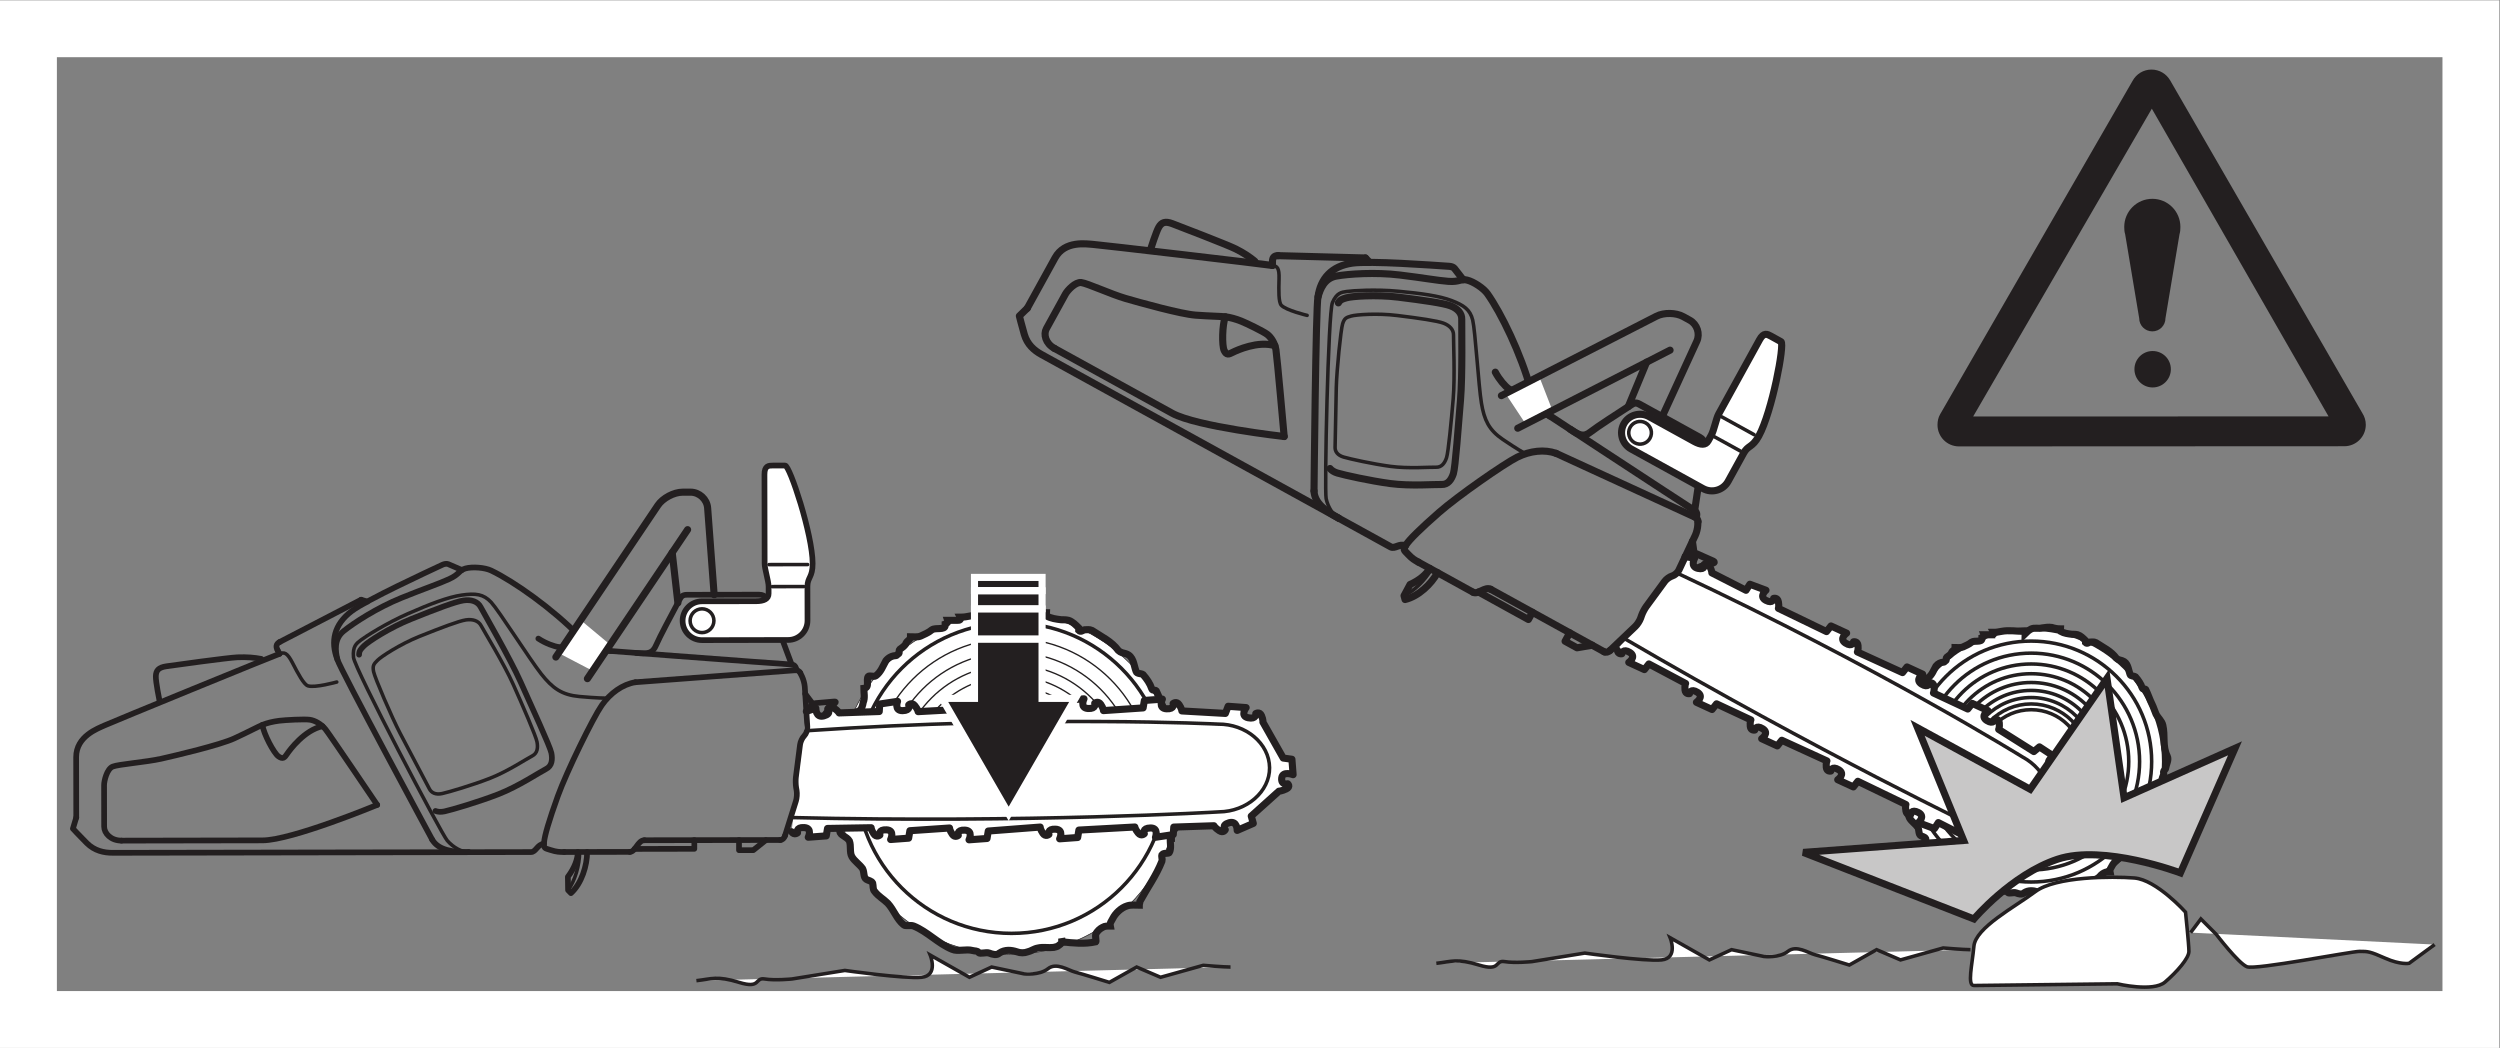
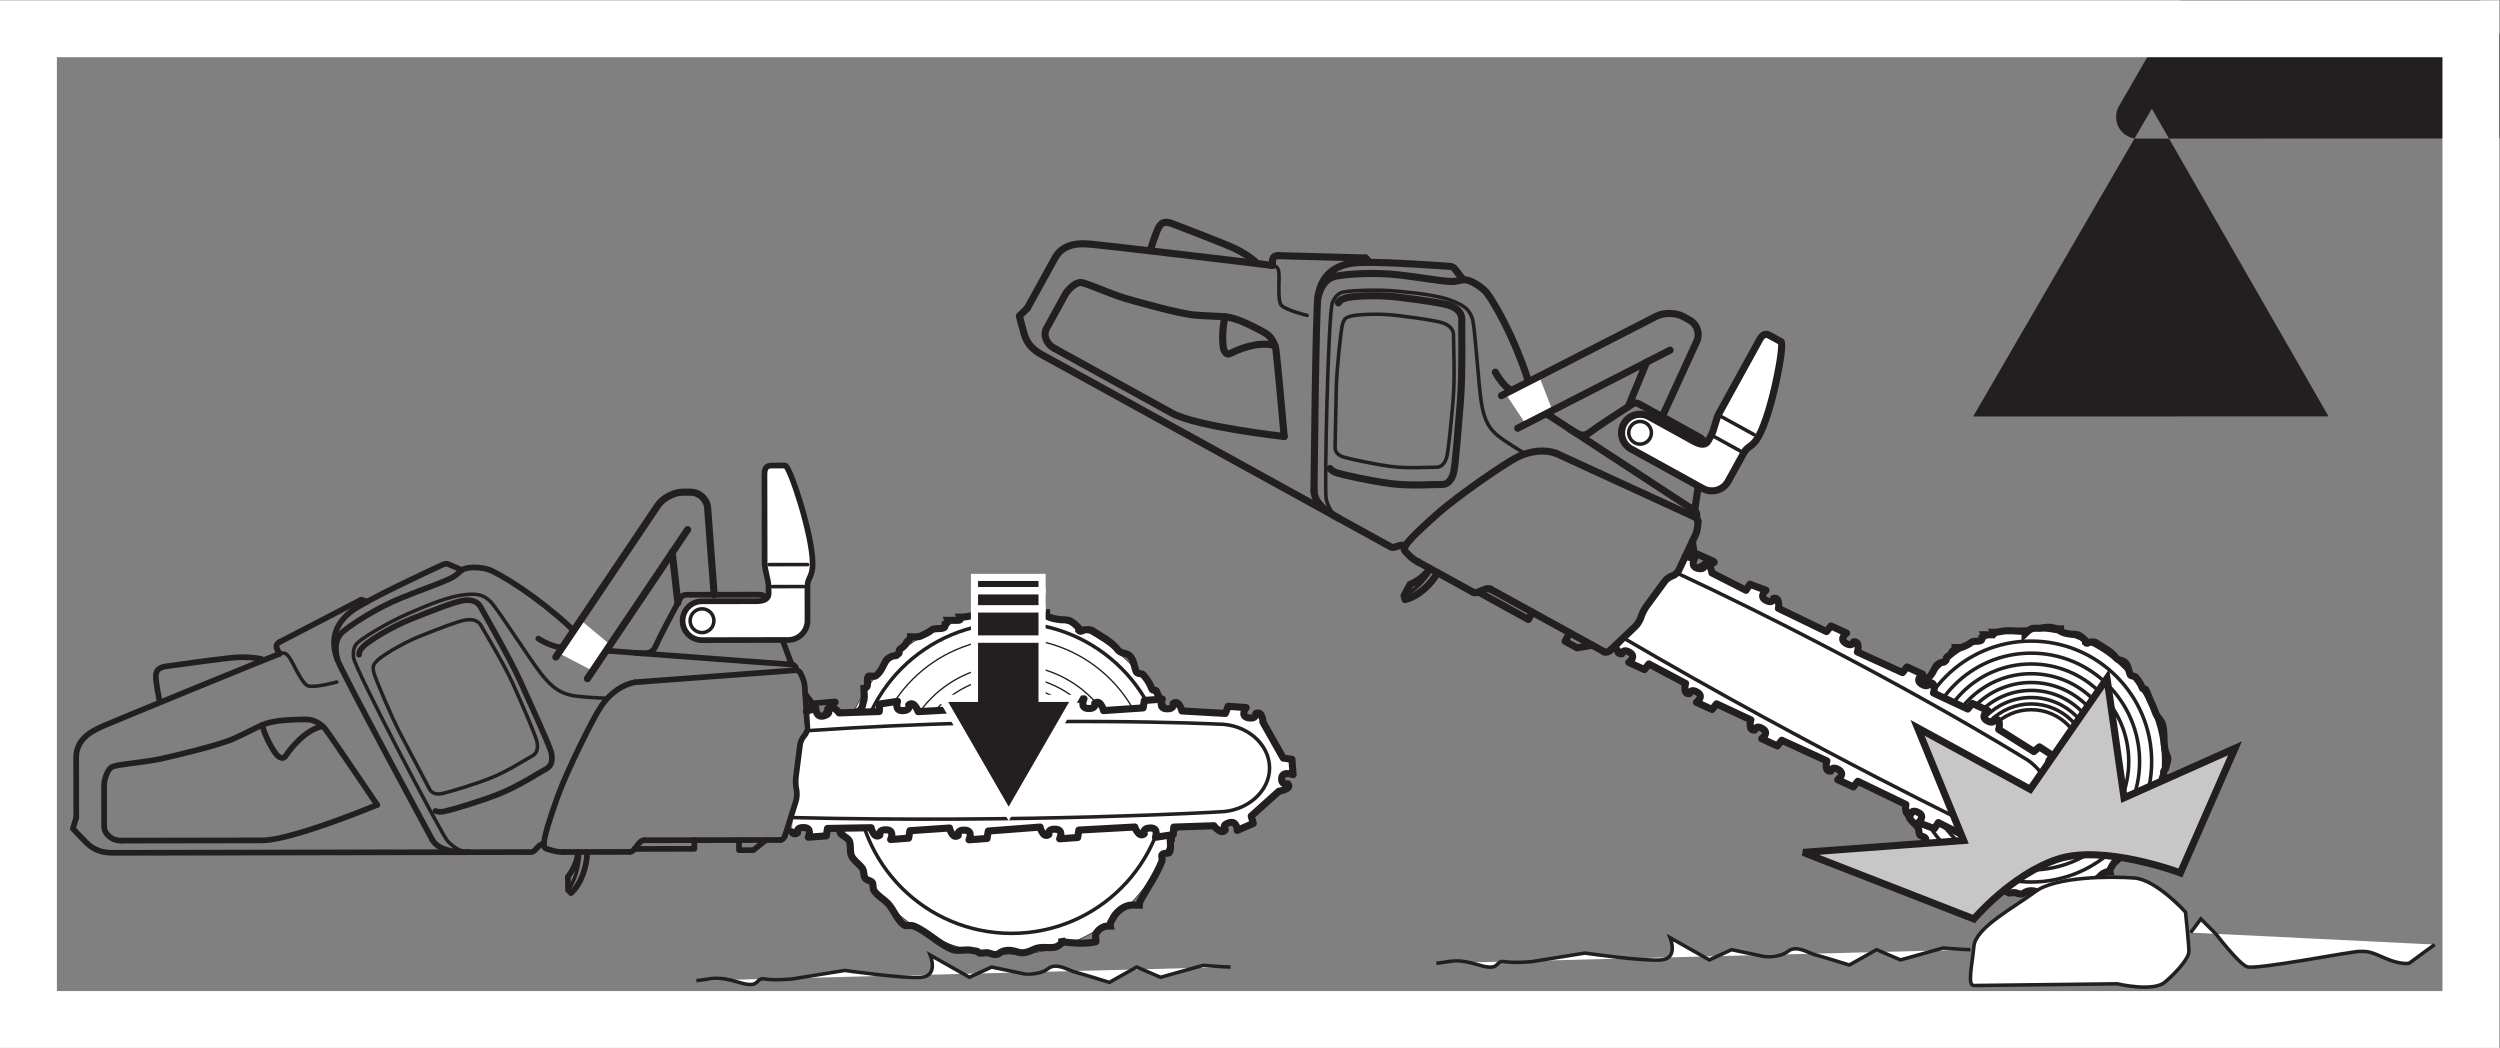
<svg xmlns="http://www.w3.org/2000/svg" viewBox="0 0 234.333 98.227" height="98.227" width="234.333" xml:space="preserve" id="svg2" version="1.1">
  <rect x="0" y="0" width="234.333" height="98.227" fill="#808080" stroke="none" />
  <defs id="defs6" />
  <g transform="matrix(1.333,0,0,-1.333,0,98.227)" id="g10">
    <g transform="scale(0.1)" id="g12">
      <path id="path14" style="fill:#ffffff;fill-opacity:1;fill-rule:nonzero;stroke:none" d="m 1428.28,108.215 c 51.46,0 93.18,41.707 93.18,93.164 0,51.465 -41.72,93.184 -93.18,93.184 -51.45,0 -93.17,-41.719 -93.17,-93.184 0,-51.457 41.72,-93.164 93.17,-93.164" />
      <path id="path16" style="fill:none;stroke:#231f20;stroke-width:2.5;stroke-linecap:butt;stroke-linejoin:miter;stroke-miterlimit:4;stroke-dasharray:none;stroke-opacity:1" d="m 1428.28,108.215 c 51.46,0 93.18,41.707 93.18,93.164 0,51.465 -41.72,93.184 -93.18,93.184 -51.45,0 -93.17,-41.719 -93.17,-93.184 0,-51.457 41.72,-93.164 93.17,-93.164 z" />
      <path id="path18" style="fill:#ffffff;fill-opacity:1;fill-rule:nonzero;stroke:none" d="m 1428.28,116.672 c 46.79,0 84.71,37.937 84.71,84.707 0,46.785 -37.92,84.707 -84.71,84.707 -46.78,0 -84.71,-37.922 -84.71,-84.707 0,-46.77 37.93,-84.707 84.71,-84.707" />
      <path id="path20" style="fill:none;stroke:#231f20;stroke-width:2.5;stroke-linecap:butt;stroke-linejoin:miter;stroke-miterlimit:4;stroke-dasharray:none;stroke-opacity:1" d="m 1428.28,116.672 c 46.79,0 84.71,37.937 84.71,84.707 0,46.785 -37.92,84.707 -84.71,84.707 -46.78,0 -84.71,-37.922 -84.71,-84.707 0,-46.77 37.93,-84.707 84.71,-84.707 z" />
      <path id="path22" style="fill:#ffffff;fill-opacity:1;fill-rule:nonzero;stroke:none" d="m 1428.28,125.148 c 42.1,0 76.23,34.129 76.23,76.231 0,42.105 -34.13,76.238 -76.23,76.238 -42.1,0 -76.24,-34.133 -76.24,-76.238 0,-42.102 34.14,-76.231 76.24,-76.231" />
      <path id="path24" style="fill:none;stroke:#231f20;stroke-width:2.5;stroke-linecap:butt;stroke-linejoin:miter;stroke-miterlimit:4;stroke-dasharray:none;stroke-opacity:1" d="m 1428.28,125.148 c 42.1,0 76.23,34.129 76.23,76.231 0,42.105 -34.13,76.238 -76.23,76.238 -42.1,0 -76.24,-34.133 -76.24,-76.238 0,-42.102 34.14,-76.231 76.24,-76.231 z" />
      <path id="path26" style="fill:#ffffff;fill-opacity:1;fill-rule:nonzero;stroke:none" d="m 1428.28,132.773 c 37.89,0 68.6,30.723 68.6,68.606 0,37.891 -30.71,68.609 -68.6,68.609 -37.89,0 -68.61,-30.718 -68.61,-68.609 0,-37.883 30.72,-68.606 68.61,-68.606" />
      <path id="path28" style="fill:none;stroke:#231f20;stroke-width:2.5;stroke-linecap:butt;stroke-linejoin:miter;stroke-miterlimit:4;stroke-dasharray:none;stroke-opacity:1" d="m 1428.28,132.773 c 37.89,0 68.6,30.723 68.6,68.606 0,37.891 -30.71,68.609 -68.6,68.609 -37.89,0 -68.61,-30.718 -68.61,-68.609 0,-37.883 30.72,-68.606 68.61,-68.606 z" />
      <path id="path30" style="fill:#ffffff;fill-opacity:1;fill-rule:nonzero;stroke:none" d="m 1428.28,139.629 c 34.1,0 61.75,27.656 61.75,61.75 0,34.109 -27.65,61.758 -61.75,61.758 -34.1,0 -61.75,-27.649 -61.75,-61.758 0,-34.094 27.65,-61.75 61.75,-61.75" />
      <path id="path32" style="fill:none;stroke:#231f20;stroke-width:2.5;stroke-linecap:butt;stroke-linejoin:miter;stroke-miterlimit:4;stroke-dasharray:none;stroke-opacity:1" d="m 1428.28,139.629 c 34.1,0 61.75,27.656 61.75,61.75 0,34.109 -27.65,61.758 -61.75,61.758 -34.1,0 -61.75,-27.649 -61.75,-61.758 0,-34.094 27.65,-61.75 61.75,-61.75 z" />
      <path id="path34" style="fill:#ffffff;fill-opacity:1;fill-rule:nonzero;stroke:none" d="m 1428.28,145.813 c 30.69,0 55.58,24.871 55.58,55.566 0,30.691 -24.89,55.586 -55.58,55.586 -30.69,0 -55.57,-24.895 -55.57,-55.586 0,-30.695 24.88,-55.566 55.57,-55.566" />
      <path id="path36" style="fill:none;stroke:#231f20;stroke-width:2.5;stroke-linecap:butt;stroke-linejoin:miter;stroke-miterlimit:4;stroke-dasharray:none;stroke-opacity:1" d="m 1428.28,145.813 c 30.69,0 55.58,24.871 55.58,55.566 0,30.691 -24.89,55.586 -55.58,55.586 -30.69,0 -55.57,-24.895 -55.57,-55.586 0,-30.695 24.88,-55.566 55.57,-55.566 z" />
      <path id="path38" style="fill:#ffffff;fill-opacity:1;fill-rule:nonzero;stroke:none" d="m 1428.28,151.367 c 27.63,0 50.01,22.395 50.01,50.012 0,27.625 -22.38,50.019 -50.01,50.019 -27.62,0 -50.02,-22.394 -50.02,-50.019 0,-27.617 22.4,-50.012 50.02,-50.012" />
      <path id="path40" style="fill:none;stroke:#231f20;stroke-width:2.5;stroke-linecap:butt;stroke-linejoin:miter;stroke-miterlimit:4;stroke-dasharray:none;stroke-opacity:1" d="m 1428.28,151.367 c 27.63,0 50.01,22.395 50.01,50.012 0,27.625 -22.38,50.019 -50.01,50.019 -27.62,0 -50.02,-22.394 -50.02,-50.019 0,-27.617 22.4,-50.012 50.02,-50.012 z" />
      <path id="path42" style="fill:#ffffff;fill-opacity:1;fill-rule:nonzero;stroke:none" d="m 1428.28,156.367 c 24.85,0 45.01,20.156 45.01,45.012 0,24.859 -20.16,45.019 -45.01,45.019 -24.86,0 -45.02,-20.16 -45.02,-45.019 0,-24.856 20.16,-45.012 45.02,-45.012" />
      <path id="path44" style="fill:none;stroke:#231f20;stroke-width:2.5;stroke-linecap:butt;stroke-linejoin:miter;stroke-miterlimit:4;stroke-dasharray:none;stroke-opacity:1" d="m 1428.28,156.367 c 24.85,0 45.01,20.156 45.01,45.012 0,24.859 -20.16,45.019 -45.01,45.019 -24.86,0 -45.02,-20.16 -45.02,-45.019 0,-24.856 20.16,-45.012 45.02,-45.012 z" />
      <path id="path46" style="fill:#ffffff;fill-opacity:1;fill-rule:nonzero;stroke:none" d="m 1428.28,160.867 c 22.37,0 40.52,18.137 40.52,40.512 0,22.383 -18.15,40.516 -40.52,40.516 -22.37,0 -40.52,-18.133 -40.52,-40.516 0,-22.375 18.15,-40.512 40.52,-40.512" />
      <path id="path48" style="fill:none;stroke:#231f20;stroke-width:2.5;stroke-linecap:butt;stroke-linejoin:miter;stroke-miterlimit:4;stroke-dasharray:none;stroke-opacity:1" d="m 1428.28,160.867 c 22.37,0 40.52,18.137 40.52,40.512 0,22.383 -18.15,40.516 -40.52,40.516 -22.37,0 -40.52,-18.133 -40.52,-40.516 0,-22.375 18.15,-40.512 40.52,-40.512 z" />
-       <path id="path50" style="fill:#ffffff;fill-opacity:1;fill-rule:nonzero;stroke:none" d="m 1428.28,164.922 c 20.14,0 36.46,16.328 36.46,36.457 0,20.137 -16.32,36.465 -36.46,36.465 -20.14,0 -36.45,-16.328 -36.45,-36.465 0,-20.129 16.31,-36.457 36.45,-36.457" />
      <path id="path52" style="fill:none;stroke:#231f20;stroke-width:2.5;stroke-linecap:butt;stroke-linejoin:miter;stroke-miterlimit:4;stroke-dasharray:none;stroke-opacity:1" d="m 1428.28,164.922 c 20.14,0 36.46,16.328 36.46,36.457 0,20.137 -16.32,36.465 -36.46,36.465 -20.14,0 -36.45,-16.328 -36.45,-36.465 0,-20.129 16.31,-36.457 36.45,-36.457 z" />
      <path id="path54" style="fill:none;stroke:#231f20;stroke-width:5;stroke-linecap:butt;stroke-linejoin:miter;stroke-miterlimit:4;stroke-dasharray:none;stroke-opacity:1" d="m 1400.52,290.52 c -1.72,0 -3.79,0 -5.51,0 0.35,-1.028 -0.34,-1.719 -1.37,-2.063 0,0 0,-0.344 0,-0.691 0,-2.766 -5.15,-1.028 -7.22,-2.407 -2.05,-1.714 -4.13,-2.398 -6.19,-3.433 -1.71,-0.688 -3.77,-0.344 -5.49,-0.344 0,-1.719 -1.72,-2.059 -2.41,-3.437 -0.35,-1.375 -2.07,-2.403 -3.44,-3.438 -0.69,-0.691 0,-2.059 -0.69,-2.41 -0.69,-0.332 -1.03,-1.027 -1.37,-1.027 -2.06,0 -4.12,-1.036 -5.5,-2.754 -1.72,-3.094 -2.75,-6.18 -5.5,-8.25 -1,-0.735 -3.45,0.347 -4.12,-0.344 -1.38,-1.707 1.02,-6.184 -2.41,-6.531 0,-2.407 0.69,-5.149 -0.34,-7.563 -0.36,-1.719 -0.7,-3.777 -2.42,-4.812 -1.37,-0.684 -2.74,-0.684 -3.78,-1.719 0,-0.344 0,-1.024 0,-1.024 -6.87,-3.437 -2.75,-11.347 -5.15,-16.847 -0.32,-0.703 -1.03,-1.035 -1.03,-1.719 0,-4.121 0.69,-8.594 -0.34,-12.715 -0.69,-2.07 -0.69,-4.472 -1.03,-6.531 -1.38,-8.606 -0.36,-16.848 1.03,-25.102 0,-2.058 3.77,-2.742 5.15,-5.156 1.03,-2.742 0,-6.187 1.37,-8.594 1.38,-2.398 4.12,-4.129 5.84,-6.519 1.04,-2.07 0.36,-4.824 2.07,-5.852 1.04,-0.691 2.75,-0.691 3.44,-2.07 0.34,-1.367 0,-3.438 1.03,-4.465 2.07,-2.742 4.81,-4.117 7.21,-6.531 3.44,-3.777 4.82,-8.582 8.61,-11.68 1.02,-1.035 3.78,0 5.5,-0.691 7.55,-3.086 13.39,-9.629 20.96,-12.715 3.1,-1.379 7.57,0.34 11.34,-0.695 1.03,-0.34 2.41,0 3.11,-1.036 0.68,-1.027 4.12,0.352 5.84,-0.339 1.71,-0.688 4.12,-1.379 5.49,0 3.1,2.07 6.54,1.726 9.63,0.691 1.71,-0.691 4.12,-0.691 5.84,0 1.72,0.344 3.44,1.719 5.5,2.063 2.75,0.691 5.84,0 8.59,0.347 1.04,0.344 2.07,0.344 2.76,1.028 1.36,1.027 2.4,1.718 1.72,3.781 0,-0.696 0,-1.723 0,-1.723 6.18,-0.691 12.37,-1.363 18.55,0 0.35,0.344 -0.33,2.758 0,4.133 0.69,1.711 2.41,3.086 3.79,3.769 1.04,0.696 2.75,0.696 4.12,0.696 -0.34,1.719 0.68,2.742 1.38,4.121 1.38,2.754 4.46,5.848 7.9,6.875 2.07,0.691 4.47,0.34 6.53,0.34 0,0.691 0.34,1.379 0.34,2.07 4.13,7.559 8.95,14.094 12.03,22.004 0.36,1.023 -0.34,2.398 0,3.437 1.04,1.368 3.79,0.34 4.14,1.368 1.02,2.41 0.34,5.156 0.34,7.566 h 0.68 c 0,0.684 0,1.379 0,2.063 0.69,2.753 3.44,3.777 3.79,6.531 0.34,3.097 -1.04,6.191 -0.35,9.621 0.35,1.031 0.69,1.719 1.03,2.754 0,0.691 -0.34,1.375 0,2.066 0.36,0.676 1.38,1.723 1.38,2.055 0.34,3.094 2.4,5.848 1.03,8.594 -3.44,6.875 -1.37,14.441 -3.09,21.66 -0.69,3.094 -3.44,5.152 -4.81,7.91 -1.03,2.398 -1.72,4.805 -2.76,6.875 -1.72,3.437 -2.74,6.875 -4.46,10.312 -0.34,0.68 -2.07,0 -2.41,1.024 -1.03,3.098 -2.75,5.5 -4.81,7.91 -1.03,0.684 -3.45,0.344 -3.79,1.719 -1.37,3.777 -1.37,8.242 -5.5,9.621 -1.37,0.351 -3.08,0.691 -4.12,1.719 -3.79,5.156 -9.28,7.566 -14.43,11.004 -1.39,0.695 -2.75,0.339 -4.13,0.339 -1.03,-0.339 -2.06,-1.375 -3.1,-0.339 0,0.339 0,1.027 0,1.378 -1.72,1.715 -3.43,3.438 -5.49,4.122 -1.38,0.347 -2.76,0.347 -4.14,0.347 -2.74,0.344 -5.49,0.676 -7.9,2.055 -0.34,0.351 0,1.031 0,1.719 -2.06,0 -4.13,0.347 -6.19,1.035 -2.4,0.34 -4.46,0 -6.87,-0.344 -2.4,-0.691 -5.16,0.344 -7.56,-0.691 -1.38,-0.688 -3.1,-2.051 -4.47,-3.43 0,0.684 -0.69,1.023 -0.69,1.711 -5.15,0 -10.31,1.031 -15.81,0 -1.72,-0.332 -3.43,-0.688 -5.51,-0.688 0.36,-0.691 0.36,-1.714 -1.36,-1.714 z" />
      <path id="path56" style="fill:#ffffff;fill-opacity:1;fill-rule:nonzero;stroke:none" d="m 829.402,185.762 c 0,66.347 -53.789,120.129 -120.132,120.129 -66.348,0 -120.122,-53.782 -120.122,-120.129 0,-66.336 53.774,-120.118 120.122,-120.118 66.343,0 120.132,53.782 120.132,120.118 v 0" />
      <path id="path58" style="fill:none;stroke:#231f20;stroke-width:0.481;stroke-linecap:butt;stroke-linejoin:miter;stroke-miterlimit:4;stroke-dasharray:none;stroke-opacity:1" d="m 829.402,185.762 c 0,66.347 -53.789,120.129 -120.132,120.129 -66.348,0 -120.122,-53.782 -120.122,-120.129 0,-66.336 53.774,-120.118 120.122,-120.118 66.343,0 120.132,53.782 120.132,120.118 z" />
      <path id="path60" style="fill:#ffffff;fill-opacity:1;fill-rule:nonzero;stroke:none" d="m 820.48,189.766 c 0,60.312 -48.886,109.199 -109.203,109.199 -60.308,0 -109.199,-48.887 -109.199,-109.199 0,-60.313 48.891,-109.2 109.199,-109.2 60.317,0 109.203,48.887 109.203,109.2 v 0" />
      <path id="path62" style="fill:none;stroke:#231f20;stroke-width:2.5;stroke-linecap:butt;stroke-linejoin:miter;stroke-miterlimit:4;stroke-dasharray:none;stroke-opacity:1" d="m 820.48,189.766 c 0,60.312 -48.886,109.199 -109.203,109.199 -60.308,0 -109.199,-48.887 -109.199,-109.199 0,-60.313 48.891,-109.2 109.199,-109.2 60.317,0 109.203,48.887 109.203,109.2 z" />
      <path id="path64" style="fill:#ffffff;fill-opacity:1;fill-rule:nonzero;stroke:none" d="m 809.563,189.766 c 0,54.289 -44.004,98.281 -98.286,98.281 -54.273,0 -98.281,-43.992 -98.281,-98.281" />
      <path id="path66" style="fill:none;stroke:#231f20;stroke-width:0.962;stroke-linecap:butt;stroke-linejoin:miter;stroke-miterlimit:4;stroke-dasharray:none;stroke-opacity:1" d="m 809.563,189.766 c 0,54.289 -44.004,98.281 -98.286,98.281 -54.273,0 -98.281,-43.992 -98.281,-98.281" />
-       <path id="path68" style="fill:#ffffff;fill-opacity:1;fill-rule:nonzero;stroke:none" d="m 799.734,189.766 c 0,48.855 -39.605,88.457 -88.457,88.457 -48.843,0 -88.457,-39.602 -88.457,-88.457" />
-       <path id="path70" style="fill:none;stroke:#231f20;stroke-width:0.962;stroke-linecap:butt;stroke-linejoin:miter;stroke-miterlimit:4;stroke-dasharray:none;stroke-opacity:1" d="m 799.734,189.766 c 0,48.855 -39.605,88.457 -88.457,88.457 -48.843,0 -88.457,-39.602 -88.457,-88.457" />
      <path id="path72" style="fill:#ffffff;fill-opacity:1;fill-rule:nonzero;stroke:none" d="m 790.891,189.766 c 0,43.964 -35.649,79.609 -79.614,79.609 -43.964,0 -79.605,-35.645 -79.605,-79.609" />
      <path id="path74" style="fill:none;stroke:#231f20;stroke-width:0.962;stroke-linecap:butt;stroke-linejoin:miter;stroke-miterlimit:4;stroke-dasharray:none;stroke-opacity:1" d="m 790.891,189.766 c 0,43.964 -35.649,79.609 -79.614,79.609 -43.964,0 -79.605,-35.645 -79.605,-79.609" />
      <path id="path76" style="fill:#ffffff;fill-opacity:1;fill-rule:nonzero;stroke:none" d="m 782.922,189.766 c 0,39.57 -32.094,71.66 -71.645,71.66 -39.566,0 -71.66,-32.09 -71.66,-71.66" />
      <path id="path78" style="fill:none;stroke:#231f20;stroke-width:0.962;stroke-linecap:butt;stroke-linejoin:miter;stroke-miterlimit:4;stroke-dasharray:none;stroke-opacity:1" d="m 782.922,189.766 c 0,39.57 -32.094,71.66 -71.645,71.66 -39.566,0 -71.66,-32.09 -71.66,-71.66" />
      <path id="path80" style="fill:#ffffff;fill-opacity:1;fill-rule:nonzero;stroke:none" d="m 775.754,189.766 c 0,35.625 -28.867,64.48 -64.477,64.48 -35.601,0 -64.48,-28.855 -64.48,-64.48" />
      <path id="path82" style="fill:none;stroke:#231f20;stroke-width:0.962;stroke-linecap:butt;stroke-linejoin:miter;stroke-miterlimit:4;stroke-dasharray:none;stroke-opacity:1" d="m 775.754,189.766 c 0,35.625 -28.867,64.48 -64.477,64.48 -35.601,0 -64.48,-28.855 -64.48,-64.48" />
      <path id="path84" style="fill:#ffffff;fill-opacity:1;fill-rule:nonzero;stroke:none" d="m 769.309,189.766 c 0,32.05 -25.981,58.039 -58.032,58.039 -32.058,0 -58.035,-25.989 -58.035,-58.039" />
      <path id="path86" style="fill:none;stroke:#231f20;stroke-width:0.962;stroke-linecap:butt;stroke-linejoin:miter;stroke-miterlimit:4;stroke-dasharray:none;stroke-opacity:1" d="m 769.309,189.766 c 0,32.05 -25.981,58.039 -58.032,58.039 -32.058,0 -58.035,-25.989 -58.035,-58.039" />
      <path id="path88" style="fill:#ffffff;fill-opacity:1;fill-rule:nonzero;stroke:none" d="m 763.508,189.766 c 0,28.847 -23.403,52.246 -52.231,52.246 -28.843,0 -52.222,-23.399 -52.222,-52.246" />
      <path id="path90" style="fill:none;stroke:#231f20;stroke-width:0.962;stroke-linecap:butt;stroke-linejoin:miter;stroke-miterlimit:4;stroke-dasharray:none;stroke-opacity:1" d="m 763.508,189.766 c 0,28.847 -23.403,52.246 -52.231,52.246 -28.843,0 -52.222,-23.399 -52.222,-52.246" />
      <path id="path92" style="fill:#ffffff;fill-opacity:1;fill-rule:nonzero;stroke:none" d="m 758.281,189.766 c 0,25.957 -21.047,47.011 -47.004,47.011 -25.957,0 -47.007,-21.054 -47.007,-47.011" />
      <path id="path94" style="fill:none;stroke:#231f20;stroke-width:0.962;stroke-linecap:butt;stroke-linejoin:miter;stroke-miterlimit:4;stroke-dasharray:none;stroke-opacity:1" d="m 758.281,189.766 c 0,25.957 -21.047,47.011 -47.004,47.011 -25.957,0 -47.007,-21.054 -47.007,-47.011" />
      <path id="path96" style="fill:none;stroke:#231f20;stroke-width:5;stroke-linecap:butt;stroke-linejoin:miter;stroke-miterlimit:4;stroke-dasharray:none;stroke-opacity:1" d="m 673.469,300.676 c -2.207,0 -4.864,0 -7.082,0 0.437,-1.328 -0.457,-2.219 -1.77,-2.656 0,0 0,-0.442 0,-0.891 0,-3.574 -6.656,-1.328 -9.304,-3.098 -2.668,-2.222 -5.325,-3.113 -7.989,-4.441 -2.219,-0.879 -4.875,-0.442 -7.082,-0.442 0,-2.195 -2.222,-2.656 -3.113,-4.421 -0.441,-1.778 -2.649,-3.106 -4.426,-4.434 -0.879,-0.898 0,-2.656 -0.879,-3.105 -0.894,-0.442 -1.328,-1.329 -1.773,-1.329 -2.668,0 -5.324,-1.328 -7.09,-3.543 -2.231,-3.996 -3.547,-7.98 -7.102,-10.636 -1.269,-0.957 -4.421,0.429 -5.312,-0.442 -1.785,-2.222 1.328,-7.976 -3.113,-8.425 0,-3.094 0.894,-6.641 -0.43,-9.747 -0.449,-2.214 -0.883,-4.875 -3.109,-6.211 -1.766,-0.878 -3.536,-0.878 -4.864,-2.207 0,-0.449 0,-1.328 0,-1.328 -8.863,-4.433 -3.551,-14.629 -6.66,-21.718 -0.391,-0.911 -1.324,-1.329 -1.324,-2.215 0,-5.305 0.887,-11.086 -0.449,-16.391 -0.879,-2.676 -0.879,-5.769 -1.328,-8.426 -1.77,-11.074 -0.43,-21.718 1.328,-32.343 0,-2.676 4.882,-3.555 6.66,-6.661 1.328,-3.535 0,-7.968 1.773,-11.074 1.762,-3.105 5.305,-5.312 7.524,-8.418 1.328,-2.668 0.449,-6.211 2.664,-7.539 1.328,-0.887 3.547,-0.887 4.426,-2.656 0.449,-1.77 0,-4.434 1.328,-5.762 2.656,-3.547 6.211,-5.32 9.312,-8.418 4.438,-4.875 6.211,-11.074 11.074,-15.066 1.329,-1.328 4.883,0 7.09,-0.891 9.758,-3.984 17.285,-12.414 27.031,-16.395 3.989,-1.77 9.758,0.449 14.629,-0.879 1.329,-0.449 3.11,0 3.989,-1.34 0.886,-1.328 5.308,0.449 7.539,-0.438 2.215,-0.891 5.308,-1.77 7.078,0 3.996,2.656 8.43,2.215 12.414,0.887 2.226,-0.887 5.32,-0.887 7.539,0 2.203,0.441 4.434,2.219 7.09,2.656 3.543,0.887 7.539,0 11.07,0.441 1.34,0.445 2.668,0.445 3.559,1.328 1.765,1.324 3.093,2.227 2.207,4.871 0,-0.879 0,-2.227 0,-2.227 7.976,-0.871 15.957,-1.758 23.926,0 0.449,0.469 -0.43,3.566 0,5.332 0.898,2.215 3.101,3.996 4.878,4.875 1.332,0.887 3.555,0.887 5.317,0.887 -0.434,2.207 0.894,3.543 1.773,5.312 1.782,3.547 5.766,7.551 10.2,8.867 2.656,0.891 5.757,0.437 8.417,0.437 0,0.891 0.45,1.782 0.45,2.668 5.308,9.754 11.519,18.172 15.508,28.36 0.425,1.347 -0.454,3.105 0,4.433 1.328,1.778 4.878,0.442 5.308,1.778 1.328,3.105 0.449,6.64 0.449,9.746 h 0.879 c 0,0.879 0,1.777 0,2.656 0.903,3.547 4.438,4.883 4.887,8.418 0.43,3.992 -1.328,7.98 -0.449,12.402 0.449,1.348 0.879,2.215 1.328,3.555 0,0.891 -0.449,1.777 0,2.656 0.445,0.891 1.773,2.215 1.773,2.676 0.434,3.984 3.11,7.52 1.328,11.066 -4.429,8.868 -1.773,18.614 -3.98,27.918 -0.898,3.985 -4.438,6.641 -6.215,10.196 -1.324,3.093 -2.226,6.211 -3.531,8.867 -2.231,4.426 -3.559,8.848 -5.766,13.293 -0.445,0.887 -2.676,0 -3.101,1.324 -1.328,3.984 -3.555,7.102 -6.211,10.188 -1.328,0.898 -4.438,0.449 -4.883,2.214 -1.762,4.875 -1.762,10.637 -7.094,12.415 -1.758,0.449 -3.965,0.878 -5.308,2.207 -4.868,6.66 -11.957,9.753 -18.594,14.199 -1.797,0.879 -3.559,0.437 -5.332,0.437 -1.328,-0.437 -2.656,-1.785 -3.988,-0.437 0,0.437 0,1.328 0,1.765 -2.223,2.219 -4.43,4.426 -7.086,5.317 -1.782,0.437 -3.555,0.437 -5.325,0.437 -3.547,0.45 -7.082,0.891 -10.183,2.657 -0.449,0.46 0,1.328 0,2.226 -2.668,0 -5.324,0.442 -7.989,1.328 -3.109,0.442 -5.761,0 -8.871,-0.449 -3.101,-0.879 -6.636,0.449 -9.734,-0.879 -1.77,-0.898 -3.992,-2.656 -5.77,-4.433 0,0.878 -0.89,1.328 -0.89,2.207 -6.629,0 -13.289,1.328 -20.379,0 -2.219,-0.43 -4.426,-0.879 -7.094,-0.879 0.449,-0.887 0.449,-2.215 -1.773,-2.215 z" />
      <path id="path98" style="fill:#ffffff;fill-opacity:1;fill-rule:nonzero;stroke:none" d="m 1185.04,345.547 6.59,-1.231 c 0,0 -3.37,-5.781 2.24,-7.089 5.6,-1.309 4.51,2.812 4.51,2.812 0,0 2.26,1.621 3.86,-1.418 1.58,-3.016 1.49,-4.578 1.49,-4.578 l 24.02,-12.234 2.72,4.246 11.32,-4.219 c 0,0 -5.21,-4.387 -0.05,-7.109 5.15,-2.723 5.41,1.367 5.41,1.367 0,0 2.77,0.859 3.36,-2.356 0.6,-3.191 0.02,-4.629 0.02,-4.629 l 33.83,-16.343 3.14,3.953 11,-5.047 c 0,0 -5.68,-3.918 -0.74,-7.016 4.94,-3.093 5.58,0.918 5.58,0.918 0,0 2.87,0.617 3.17,-2.586 0.32,-3.203 -0.43,-4.55 -0.43,-4.55 l 31.73,-14.512 3.15,3.965 10.99,-5.059 c 0,0 -5.65,-3.906 -0.72,-7.012 4.93,-3.086 5.58,0.91 5.58,0.91 0,0 2.87,0.614 3.17,-2.589 0.3,-3.196 -0.42,-4.551 -0.42,-4.551 l 24.13,-11.27 3.15,3.946 11,-5.059 c 0,0 -5.66,-3.906 -0.73,-6.992 4.93,-3.098 5.57,0.906 5.57,0.906 0,0 2.88,0.617 3.18,-2.574 0.29,-3.227 -0.43,-4.563 -0.43,-4.563 l 24.72,-15.586 3.93,3.301 10.12,-6.64 c 0,0 -6.47,-2.832 -2.08,-6.621 4.38,-3.77 5.79,-0.02 5.79,-0.02 0,0 3.01,0.137 2.71,-3.008 -0.31,-3.125 -1.29,-4.297 -1.29,-4.297 l 0.27,-27.683 4.7,-3.508 -4.3,-9.434 c 0,0 -4.93,5.821 -7.77,1.707 -2.85,-4.109 1.63,-5.281 1.63,-5.281 0,0 1,-2.766 -2.48,-2.559 -3.5,0.188 -5.05,1.055 -5.05,1.055 l -24.34,-5.625 -1.15,-4.961 -11.73,1.121 c 0,0 3.37,5.774 -2.23,7.102 -5.61,1.308 -4.53,-2.832 -4.53,-2.832 0,0 -2.26,-1.61 -3.85,1.426 -1.6,3.007 -1.51,4.589 -1.51,4.589 l -24,12.227 -2.74,-4.246 -11.3,4.207 c 0,0 5.21,4.402 0.04,7.117 -5.15,2.727 -5.4,-1.363 -5.4,-1.363 0,0 -2.77,-0.859 -3.37,2.351 -0.61,3.204 -0.02,4.622 -0.02,4.622 l -33.81,16.343 -3.15,-3.953 -10.99,5.07 c 0,0 5.66,3.895 0.72,6.993 -4.94,3.093 -5.57,-0.91 -5.57,-0.91 0,0 -2.89,-0.625 -3.18,2.597 -0.3,3.203 0.43,4.539 0.43,4.539 l -31.73,14.516 -3.15,-3.957 -10.99,5.051 c 0,0 5.66,3.914 0.72,7 -4.93,3.105 -5.57,-0.899 -5.57,-0.899 0,0 -2.88,-0.625 -3.17,2.578 -0.31,3.203 0.42,4.551 0.42,4.551 l -24.14,11.289 -3.15,-3.973 -11,5.067 c 0,0 5.66,3.906 0.74,7.004 -4.94,3.094 -5.59,-0.91 -5.59,-0.91 0,0 -2.86,-0.625 -3.18,2.578 -0.29,3.215 0.43,4.558 0.43,4.558 l -25.83,13.723 -3.15,-3.965 -10.99,5.059 c 0,0 5.67,3.906 0.72,7.011 -4.93,3.086 -5.57,-0.917 -5.57,-0.917 0,0 -2.87,-0.625 -3.18,2.578" />
      <path id="path100" style="fill:none;stroke:#231f20;stroke-width:5;stroke-linecap:round;stroke-linejoin:round;stroke-miterlimit:4;stroke-dasharray:none;stroke-opacity:1" d="m 1185.04,345.547 6.59,-1.231 c 0,0 -3.37,-5.781 2.24,-7.089 5.6,-1.309 4.51,2.812 4.51,2.812 0,0 2.26,1.621 3.86,-1.418 1.58,-3.016 1.49,-4.578 1.49,-4.578 l 24.02,-12.234 2.72,4.246 11.32,-4.219 c 0,0 -5.21,-4.387 -0.05,-7.109 5.15,-2.723 5.41,1.367 5.41,1.367 0,0 2.77,0.859 3.36,-2.356 0.6,-3.191 0.02,-4.629 0.02,-4.629 l 33.83,-16.343 3.14,3.953 11,-5.047 c 0,0 -5.68,-3.918 -0.74,-7.016 4.94,-3.093 5.58,0.918 5.58,0.918 0,0 2.87,0.617 3.17,-2.586 0.32,-3.203 -0.43,-4.55 -0.43,-4.55 l 31.73,-14.512 3.15,3.965 10.99,-5.059 c 0,0 -5.65,-3.906 -0.72,-7.012 4.93,-3.086 5.58,0.91 5.58,0.91 0,0 2.87,0.614 3.17,-2.589 0.3,-3.196 -0.42,-4.551 -0.42,-4.551 l 24.13,-11.27 3.15,3.946 11,-5.059 c 0,0 -5.66,-3.906 -0.73,-6.992 4.93,-3.098 5.57,0.906 5.57,0.906 0,0 2.88,0.617 3.18,-2.574 0.29,-3.227 -0.43,-4.563 -0.43,-4.563 l 24.72,-15.586 3.93,3.301 10.12,-6.64 c 0,0 -6.47,-2.832 -2.08,-6.621 4.38,-3.77 5.79,-0.02 5.79,-0.02 0,0 3.01,0.137 2.71,-3.008 -0.31,-3.125 -1.29,-4.297 -1.29,-4.297 l 0.27,-27.683 4.7,-3.508 -4.3,-9.434 c 0,0 -4.93,5.821 -7.77,1.707 -2.85,-4.109 1.63,-5.281 1.63,-5.281 0,0 1,-2.766 -2.48,-2.559 -3.5,0.188 -5.05,1.055 -5.05,1.055 l -24.34,-5.625 -1.15,-4.961 -11.73,1.121 c 0,0 3.37,5.774 -2.23,7.102 -5.61,1.308 -4.53,-2.832 -4.53,-2.832 0,0 -2.26,-1.61 -3.85,1.426 -1.6,3.007 -1.51,4.589 -1.51,4.589 l -24,12.227 -2.74,-4.246 -11.3,4.207 c 0,0 5.21,4.402 0.04,7.117 -5.15,2.727 -5.4,-1.363 -5.4,-1.363 0,0 -2.77,-0.859 -3.37,2.351 -0.61,3.204 -0.02,4.622 -0.02,4.622 l -33.81,16.343 -3.15,-3.953 -10.99,5.07 c 0,0 5.66,3.895 0.72,6.993 -4.94,3.093 -5.57,-0.91 -5.57,-0.91 0,0 -2.89,-0.625 -3.18,2.597 -0.3,3.203 0.43,4.539 0.43,4.539 l -31.73,14.516 -3.15,-3.957 -10.99,5.051 c 0,0 5.66,3.914 0.72,7 -4.93,3.105 -5.57,-0.899 -5.57,-0.899 0,0 -2.88,-0.625 -3.17,2.578 -0.31,3.203 0.42,4.551 0.42,4.551 l -24.14,11.289 -3.15,-3.973 -11,5.067 c 0,0 5.66,3.906 0.74,7.004 -4.94,3.094 -5.59,-0.91 -5.59,-0.91 0,0 -2.86,-0.625 -3.18,2.578 -0.29,3.215 0.43,4.558 0.43,4.558 l -25.83,13.723 -3.15,-3.965 -10.99,5.059 c 0,0 5.67,3.906 0.72,7.011 -4.93,3.086 -5.57,-0.917 -5.57,-0.917 0,0 -2.87,-0.625 -3.18,2.578" />
      <path id="path102" style="fill:#ffffff;fill-opacity:1;fill-rule:nonzero;stroke:none" d="m 1141.48,288.32 c 137.79,-80.625 253.02,-135.625 253.02,-135.625 16.37,-8.828 36.4,-4.492 43.95,9.512 7.73,14.316 0.34,33.43 -16.02,42.246 0,0 -102.14,63.496 -243.36,129.57" />
      <path id="path104" style="fill:none;stroke:#231f20;stroke-width:2.5;stroke-linecap:round;stroke-linejoin:round;stroke-miterlimit:4;stroke-dasharray:none;stroke-opacity:1" d="m 1141.48,288.32 c 137.79,-80.625 253.02,-135.625 253.02,-135.625 16.37,-8.828 36.4,-4.492 43.95,9.512 7.73,14.316 0.34,33.43 -16.02,42.246 0,0 -102.14,63.496 -243.36,129.57" />
      <path id="path106" style="fill:none;stroke:#231f20;stroke-width:5;stroke-linecap:round;stroke-linejoin:round;stroke-miterlimit:4;stroke-dasharray:none;stroke-opacity:1" d="M 1048.26,322.488 1128,278.574" />
      <path id="path108" style="fill:none;stroke:#231f20;stroke-width:5;stroke-linecap:round;stroke-linejoin:round;stroke-miterlimit:4;stroke-dasharray:none;stroke-opacity:1" d="m 997.41,341.602 38.51,-21.204" />
      <path id="path110" style="fill:none;stroke:#231f20;stroke-width:5;stroke-linecap:round;stroke-linejoin:round;stroke-miterlimit:4;stroke-dasharray:none;stroke-opacity:1" d="m 941.289,372.523 36.582,-20.152 c 2.969,-1.629 6.121,2.465 10.352,0.672" />
      <path id="path112" style="fill:none;stroke:#231f20;stroke-width:2.5;stroke-linecap:round;stroke-linejoin:round;stroke-miterlimit:4;stroke-dasharray:none;stroke-opacity:1" d="m 1071.76,418.352 c 0,0 -5.22,2.875 -15,9.523 -9.8,6.641 -13.1,13.672 -15.08,25.691 -1.98,12.032 -4.3,50.782 -6.11,58.235 -1.83,7.453 -6.26,10.433 -14.86,13.734 -8.58,3.293 -21.577,5.086 -37.612,6.559 -16.047,1.484 -32.246,0.379 -36.133,-0.18 -3.899,-0.543 -7.004,-0.984 -10.012,-7.754 -3.008,-6.762 -5.742,-131.851 -4.441,-137.933 1.304,-6.106 4.922,-11.579 8.777,-13.704" />
      <path id="path114" style="fill:none;stroke:#231f20;stroke-width:5;stroke-linecap:round;stroke-linejoin:round;stroke-miterlimit:4;stroke-dasharray:none;stroke-opacity:1" d="m 1191.99,373.199 -97.78,44.91" />
      <path id="path116" style="fill:none;stroke:#231f20;stroke-width:5;stroke-linecap:round;stroke-linejoin:round;stroke-miterlimit:4;stroke-dasharray:none;stroke-opacity:1" d="m 1193.96,370.133 -0.15,-2.832 c -0.1,-1.949 -0.86,-5 -1.7,-6.781 l -11.57,-24.524 c -0.84,-1.758 -2.94,-3.613 -4.69,-4.121 -1.75,-0.508 -4.12,-2.207 -5.28,-3.789 l -12.92,-17.617 c -1.17,-1.582 -2.65,-4.375 -3.3,-6.231 l -0.73,-2.082 c -0.65,-1.836 -2.34,-4.453 -3.77,-5.808 l -17.65,-16.797" />
      <path id="path118" style="fill:none;stroke:#231f20;stroke-width:2.5;stroke-linecap:round;stroke-linejoin:round;stroke-miterlimit:4;stroke-dasharray:none;stroke-opacity:1" d="m 1194.56,337.695 c -0.31,-0.254 -0.58,-0.507 -0.81,-0.8" />
      <path id="path120" style="fill:none;stroke:#231f20;stroke-width:5;stroke-linecap:round;stroke-linejoin:round;stroke-miterlimit:4;stroke-dasharray:none;stroke-opacity:1" d="m 1185.04,345.547 4.81,1.926 c 0.9,0.359 2.38,0.34 3.28,-0.071 l 11.64,-5.175 c 0.88,-0.403 0.85,-0.957 -0.09,-1.211 l -8.65,-2.508 c -0.47,-0.149 -0.99,-0.442 -1.47,-0.813" />
      <path id="path122" style="fill:none;stroke:#231f20;stroke-width:5;stroke-linecap:round;stroke-linejoin:round;stroke-miterlimit:4;stroke-dasharray:none;stroke-opacity:1" d="m 1051.46,475.195 c 2.71,-5.172 6.9,-9.965 9.36,-11.664 3.06,-2.093 125.92,-82.707 130.8,-85.722 2.23,-1.391 1.31,-4.047 1.31,-4.047" />
      <path id="path124" style="fill:none;stroke:#231f20;stroke-width:5;stroke-linecap:round;stroke-linejoin:round;stroke-miterlimit:4;stroke-dasharray:none;stroke-opacity:1" d="m 741.406,491.938 c 0,0 65.567,-36.114 82.793,-45.606 17.239,-9.484 78.797,-16.394 78.797,-16.394" />
      <path id="path126" style="fill:none;stroke:#231f20;stroke-width:5;stroke-linecap:round;stroke-linejoin:round;stroke-miterlimit:4;stroke-dasharray:none;stroke-opacity:1" d="m 902.996,429.938 c 0,0 -5.008,56.214 -5.777,60.917 -0.774,4.696 -3.43,8.887 -6.203,10.954 -2.774,2.07 -14.2,7.66 -18.172,9.257 -3.996,1.594 -7.746,2.594 -10.91,2.997 -3.172,0.41 -10.86,0.464 -21.25,1.226 -10.403,0.758 -39.454,8.875 -49.395,11.777 -9.949,2.907 -26.875,10.649 -31.016,11.141 -4.128,0.5 -9.668,-5.519 -11.085,-8.105 -6.93,-12.598 -11.25,-20.422 -13.407,-24.348 -2.16,-3.914 -0.636,-10.367 5.625,-13.816" />
      <path id="path128" style="fill:none;stroke:#231f20;stroke-width:5;stroke-linecap:round;stroke-linejoin:round;stroke-miterlimit:4;stroke-dasharray:none;stroke-opacity:1" d="m 861.594,514.102 c -2.16,-5.641 -2.446,-20.262 -0.781,-23.676 1.667,-3.418 3.152,-2.735 5.964,-1.309 2.825,1.434 17.891,8.344 29.7,4.672" />
      <path id="path130" style="fill:none;stroke:#231f20;stroke-width:5;stroke-linecap:round;stroke-linejoin:round;stroke-miterlimit:4;stroke-dasharray:none;stroke-opacity:1" d="m 894.734,550.219 c -5.222,0.886 -120.957,14.449 -125.828,14.781 -4.883,0.332 -20.207,2.965 -27.019,-9.437 -3.684,-6.672 -19.524,-35.422 -19.524,-35.422" />
      <path id="path132" style="fill:none;stroke:#231f20;stroke-width:5;stroke-linecap:round;stroke-linejoin:round;stroke-miterlimit:4;stroke-dasharray:none;stroke-opacity:1" d="m 809.063,561.555 c 0,0 3.933,12.527 5.847,15.703 1.914,3.176 4.262,4.308 9.438,2.359 5.164,-1.961 38.804,-14.894 44.57,-17.777 5.762,-2.899 10,-5.785 13.426,-8.652" />
      <path id="path134" style="fill:none;stroke:#231f20;stroke-width:5;stroke-linecap:round;stroke-linejoin:round;stroke-miterlimit:4;stroke-dasharray:none;stroke-opacity:1" d="m 1094.21,418.109 c -8.07,2.903 -18.17,1.832 -27.26,-2.656 -9.11,-4.484 -42.02,-27.43 -55.19,-39 -13.061,-11.441 -20.697,-19.027 -23.03,-22.625 -2.324,-3.562 -1.589,-3.535 1.348,-6.66 2.93,-3.125 4.57,-4.043 7.332,-5.566" />
      <path id="path136" style="fill:none;stroke:#231f20;stroke-width:5;stroke-linecap:round;stroke-linejoin:round;stroke-miterlimit:4;stroke-dasharray:none;stroke-opacity:1" d="m 941.105,523.91 c 1.258,2.281 2.86,2.75 5.743,3.578 3.738,1.09 20.664,2.391 36.297,0.457 17.875,-2.215 31.745,-4.211 36.795,-6.097 5.05,-1.899 8.02,-5.317 7.92,-9.399 -0.1,-4.058 0.6,-39.582 -0.87,-56.886 -1.45,-17.305 -3.65,-47.657 -5.01,-51.747 -1.35,-4.097 -3.75,-7.785 -8.31,-7.605 -4.57,0.176 -21.834,-1.238 -36.033,0.652 -14.192,1.907 -32.239,5.918 -37.168,7.383 -2.461,0.731 -4.168,1.863 -5.254,3.199" />
      <path id="path138" style="fill:none;stroke:#231f20;stroke-width:2.5;stroke-linecap:round;stroke-linejoin:round;stroke-miterlimit:4;stroke-dasharray:none;stroke-opacity:1" d="m 982.355,515.055 c 15.887,-1.965 28.195,-3.739 32.695,-5.422 4.47,-1.672 7.11,-4.711 7.03,-8.332 -0.09,-3.613 1.08,-29.598 -0.23,-44.961 -1.29,-15.367 -3.45,-37.594 -4.66,-41.235 -1.19,-3.628 -3.33,-6.914 -7.38,-6.753 -4.05,0.156 -19.388,-1.106 -31.997,0.586 -12.61,1.683 -28.625,5.261 -33.008,6.546 -4.383,1.309 -6.082,4.004 -5.996,6.895 0.078,2.902 0.527,29.57 0.839,41.973 0.301,12.418 3.184,40.789 4.454,44.863 1.289,4.07 2.714,4.476 6.035,5.433 3.308,0.961 18.332,2.125 32.218,0.407 z" />
      <path id="path140" style="fill:none;stroke:#231f20;stroke-width:5;stroke-linecap:round;stroke-linejoin:round;stroke-miterlimit:4;stroke-dasharray:none;stroke-opacity:1" d="m 923.984,391.656 c 0,0 1.282,131.047 2.801,136.418 1.535,5.379 4.387,13.141 12.863,14.676 8.504,1.531 27.395,2.84 44.649,0.75 17.243,-2.09 26.083,-3.844 34.123,-4.453 8.04,-0.602 8.52,2.012 13.16,0.894 4.63,-1.128 11.61,-5.73 14.33,-9.574 9.75,-13.726 23.51,-42.078 30.55,-67.609" />
      <path id="path142" style="fill:none;stroke:#231f20;stroke-width:5;stroke-linecap:round;stroke-linejoin:round;stroke-miterlimit:4;stroke-dasharray:none;stroke-opacity:1" d="m 1028.88,540.199 -5.74,7.399 c 0,0 -0.87,1.816 -4.11,2.019 -11.43,0.754 -55.534,4.028 -68.139,2.242 -14.512,-2.039 -22.395,-10.8 -24.106,-23.785" />
      <path id="path144" style="fill:none;stroke:#231f20;stroke-width:5;stroke-linecap:round;stroke-linejoin:round;stroke-miterlimit:4;stroke-dasharray:none;stroke-opacity:1" d="m 941.289,372.523 c -9.355,5.153 -17.043,10.895 -17.305,19.133" />
      <path id="path146" style="fill:none;stroke:#231f20;stroke-width:2.5;stroke-linecap:round;stroke-linejoin:round;stroke-miterlimit:4;stroke-dasharray:none;stroke-opacity:1" d="m 1006.46,336.633 c -4.33,-7.856 -12.327,-15.567 -19.175,-18.625" />
      <path id="path148" style="fill:none;stroke:#231f20;stroke-width:5;stroke-linecap:round;stroke-linejoin:round;stroke-miterlimit:4;stroke-dasharray:none;stroke-opacity:1" d="m 1005.37,337.227 c -2.2,-4.004 -7.03,-8.301 -13.866,-11.348 l -4.219,-7.871 0.711,-2.695 c 9.484,2.238 18.524,11.042 22.854,18.898" />
      <path id="path150" style="fill:none;stroke:#231f20;stroke-width:5;stroke-linecap:round;stroke-linejoin:round;stroke-miterlimit:4;stroke-dasharray:none;stroke-opacity:1" d="m 1035.92,320.398 c 3.36,-1.843 8.4,4.27 12.34,2.09" />
      <path id="path152" style="fill:none;stroke:#231f20;stroke-width:5;stroke-linecap:round;stroke-linejoin:round;stroke-miterlimit:4;stroke-dasharray:none;stroke-opacity:1" d="m 1039.69,320.586 35.06,-19.316 2.8,5.085" />
      <path id="path154" style="fill:none;stroke:#231f20;stroke-width:5;stroke-linecap:round;stroke-linejoin:round;stroke-miterlimit:4;stroke-dasharray:none;stroke-opacity:1" d="m 1128,278.574 c 1.23,-0.683 2.91,-0.254 4.2,0.977" />
      <path id="path156" style="fill:none;stroke:#231f20;stroke-width:5;stroke-linecap:round;stroke-linejoin:round;stroke-miterlimit:4;stroke-dasharray:none;stroke-opacity:1" d="m 1103.79,291.914 -3.27,-5.937 8.4,-4.61 10.68,1.836" />
      <path id="path158" style="fill:none;stroke:#231f20;stroke-width:5;stroke-linecap:round;stroke-linejoin:round;stroke-miterlimit:4;stroke-dasharray:none;stroke-opacity:1" d="m 1191.25,347.715 -1.18,8.508" />
      <path id="path160" style="fill:none;stroke:#231f20;stroke-width:5;stroke-linecap:round;stroke-linejoin:round;stroke-miterlimit:4;stroke-dasharray:none;stroke-opacity:1" d="m 1191.99,373.199 c 1.16,-0.527 2.03,-1.715 1.97,-3.066" />
      <path id="path162" style="fill:none;stroke:#231f20;stroke-width:5;stroke-linecap:round;stroke-linejoin:round;stroke-miterlimit:4;stroke-dasharray:none;stroke-opacity:1" d="m 960.137,555.473 3.027,-3.09" />
      <path id="path164" style="fill:none;stroke:#231f20;stroke-width:5;stroke-linecap:round;stroke-linejoin:round;stroke-miterlimit:4;stroke-dasharray:none;stroke-opacity:1" d="m 898.699,557.113 61.438,-1.64" />
      <path id="path166" style="fill:none;stroke:#231f20;stroke-width:5;stroke-linecap:round;stroke-linejoin:round;stroke-miterlimit:4;stroke-dasharray:none;stroke-opacity:1" d="m 894.773,553.18 -0.039,-2.961" />
      <path id="path168" style="fill:none;stroke:#231f20;stroke-width:5;stroke-linecap:round;stroke-linejoin:round;stroke-miterlimit:4;stroke-dasharray:none;stroke-opacity:1" d="m 894.773,553.18 c 0.032,2.07 0.801,4.023 3.926,3.933" />
      <path id="path170" style="fill:none;stroke:#231f20;stroke-width:5;stroke-linecap:round;stroke-linejoin:round;stroke-miterlimit:4;stroke-dasharray:none;stroke-opacity:1" d="M 941.289,372.523 732.422,487.566 c -5.391,2.965 -10.117,7.153 -12.156,14.196 -2.051,7.051 -3.469,12.945 -3.469,12.945 l 5.566,5.434" />
      <path id="path172" style="fill:none;stroke:#231f20;stroke-width:5;stroke-linecap:round;stroke-linejoin:round;stroke-miterlimit:4;stroke-dasharray:none;stroke-opacity:1" d="m 1076.46,462.758 c 1.69,-6.75 7.43,-14.469 13.45,-18.367" />
      <path id="path174" style="fill:none;stroke:#231f20;stroke-width:5;stroke-linecap:round;stroke-linejoin:round;stroke-miterlimit:4;stroke-dasharray:none;stroke-opacity:1" d="m 1104.26,434.938 c 6.19,-4.047 9.24,-5.778 14.31,-1.7 3.88,3.11 20.23,13.715 27.71,18.547 2.3,1.477 3.59,2.516 6.54,0.887 2.41,-1.324 31.67,-17.442 42.32,-23.309 4.34,-2.39 3.25,-6.164 3.25,-6.164 l -6.77,-45.39" />
      <path id="path176" style="fill:#ffffff;fill-opacity:1;fill-rule:nonzero;stroke:none" d="m 1146.98,421.168 c -6.3,3.473 -8.6,11.383 -5.13,17.66 3.48,6.32 11.38,8.598 17.69,5.125 l 31.72,-17.476 c 4.7,-2.579 8.13,-2.762 9.85,0.371 l 2.27,4.109 c 1.83,3.34 3.41,11.656 5.13,14.781 1.72,3.141 25.87,47 28.79,52.289 2.91,5.293 5.46,3.883 7.81,2.594 2.35,-1.297 4.51,-2.48 7.24,-3.996 2.75,-1.508 -6.27,-49.367 -15.65,-66.41 -4.53,-8.223 -7.5,-6.332 -10.52,-11.817 l -10.99,-19.96 c -3.46,-6.286 -11.38,-8.575 -17.68,-5.102 l -50.53,27.832" />
      <path id="path178" style="fill:none;stroke:#231f20;stroke-width:5;stroke-linecap:round;stroke-linejoin:round;stroke-miterlimit:4;stroke-dasharray:none;stroke-opacity:1" d="m 1146.98,421.168 c -6.3,3.473 -8.6,11.383 -5.13,17.66 3.48,6.32 11.38,8.598 17.69,5.125 l 31.72,-17.476 c 4.7,-2.579 8.13,-2.762 9.85,0.371 l 2.27,4.109 c 1.83,3.34 3.41,11.656 5.13,14.781 1.72,3.141 25.87,47 28.79,52.289 2.91,5.293 5.46,3.883 7.81,2.594 2.35,-1.297 4.51,-2.48 7.24,-3.996 2.75,-1.508 -6.27,-49.367 -15.65,-66.41 -4.53,-8.223 -7.5,-6.332 -10.52,-11.817 l -10.99,-19.96 c -3.46,-6.286 -11.38,-8.575 -17.68,-5.102 z" />
      <path id="path180" style="fill:none;stroke:#231f20;stroke-width:2.5;stroke-linecap:round;stroke-linejoin:round;stroke-miterlimit:4;stroke-dasharray:none;stroke-opacity:1" d="m 1205.54,429.77 18.48,-10.18" />
      <path id="path182" style="fill:none;stroke:#231f20;stroke-width:2.5;stroke-linecap:round;stroke-linejoin:round;stroke-miterlimit:4;stroke-dasharray:none;stroke-opacity:1" d="m 1160.23,428.707 c -2.11,-3.859 -6.97,-5.262 -10.83,-3.137 -3.85,2.129 -5.26,6.981 -3.14,10.832 2.14,3.868 6.98,5.278 10.85,3.149 3.87,-2.129 5.26,-6.977 3.12,-10.844 z" />
      <path id="path184" style="fill:none;stroke:#231f20;stroke-width:2.5;stroke-linecap:round;stroke-linejoin:round;stroke-miterlimit:4;stroke-dasharray:none;stroke-opacity:1" d="m 1210.73,443.75 22.72,-12.504" />
      <path id="path186" style="fill:none;stroke:#231f20;stroke-width:2.5;stroke-linecap:round;stroke-linejoin:round;stroke-miterlimit:4;stroke-dasharray:none;stroke-opacity:1" d="m 894.734,550.219 c 3.379,-0.453 4.868,-1.668 4.653,-9.461 -0.227,-8.164 -0.383,-16.363 1.582,-18.5 3.34,-3.621 18.164,-7.137 18.164,-7.137" />
      <path id="path188" style="fill:none;stroke:#231f20;stroke-width:5;stroke-linecap:round;stroke-linejoin:round;stroke-miterlimit:3.864;stroke-dasharray:none;stroke-opacity:1" d="m 1157.88,482.207 -12.97,-31.312" />
      <path id="path190" style="fill:#ffffff;fill-opacity:1;fill-rule:nonzero;stroke:none" d="m 1082.29,472.273 -23.65,-12.113 14.23,-21.504 18.75,9.617 -9.33,24" />
      <path id="path192" style="fill:none;stroke:#231f20;stroke-width:5;stroke-linecap:round;stroke-linejoin:round;stroke-miterlimit:3.864;stroke-dasharray:none;stroke-opacity:1" d="m 1055.74,458.676 109.05,55.871 c 5.2,2.672 13.67,2.543 18.79,-0.285 l 4.66,-2.563 c 5.13,-2.828 7.34,-9.496 4.89,-14.812 l -24.33,-53.008" />
      <path id="path194" style="fill:none;stroke:#231f20;stroke-width:5;stroke-linecap:round;stroke-linejoin:round;stroke-miterlimit:3.864;stroke-dasharray:none;stroke-opacity:1" d="m 1067.24,435.773 107.11,54.887" />
      <path id="path196" style="fill:#ffffff;fill-opacity:1;fill-rule:nonzero;stroke:none" d="m 567.004,236.66 6.668,2.219 c 0,0 -0.156,-7.004 5.652,-5.363 5.813,1.632 2.719,4.875 2.719,4.875 0,0 1.258,2.625 4.258,0.652 2.984,-1.973 3.699,-3.457 3.699,-3.457 l 28.262,0.984 0.332,5.266 12.539,1.875 c 0,0 -2.547,-6.66 3.574,-6.543 6.113,0.117 4.27,4.004 4.27,4.004 0,0 2.109,2.187 4.265,-0.449 2.188,-2.637 2.371,-4.246 2.371,-4.246 l 39.36,2.168 0.879,5.222 12.656,0.957 c 0,0 -3.227,-6.472 2.887,-6.816 6.093,-0.332 4.652,3.683 4.652,3.683 0,0 2.32,2.02 4.219,-0.773 1.929,-2.781 1.929,-4.395 1.929,-4.395 l 36.489,2.793 0.879,5.235 12.671,0.937 c 0,0 -3.218,-6.465 2.871,-6.804 6.094,-0.317 4.668,3.66 4.668,3.66 0,0 2.329,2.031 4.243,-0.742 1.89,-2.793 1.914,-4.395 1.914,-4.395 l 27.871,1.895 0.879,5.234 12.675,0.937 c 0,0 -3.222,-6.464 2.872,-6.796 6.113,-0.34 4.668,3.671 4.668,3.671 0,0 2.324,2.012 4.214,-0.75 1.914,-2.804 1.938,-4.425 1.938,-4.425 l 30.601,-1.746 1.938,5.027 12.652,-0.938 c 0,0 -4.508,-5.898 1.45,-7.148 5.933,-1.23 5.332,2.93 5.332,2.93 0,0 2.695,1.64 4,-1.387 1.308,-3.035 1.015,-4.609 1.015,-4.609 l 14.301,-25.274 6.094,-0.832 0.84,-10.848 c 0,0 -7.485,2.852 -8.008,-2.375 -0.532,-5.203 4.199,-4.031 4.199,-4.031 0,0 2.32,-2.012 -0.996,-3.613 -3.305,-1.582 -5.156,-1.582 -5.156,-1.582 l -19.473,-17.52 1.441,-5.136 -11.343,-4.93 c 0,0 0.171,7.019 -5.649,5.391 -5.801,-1.661 -2.715,-4.907 -2.715,-4.907 0,0 -1.265,-2.632 -4.257,-0.652 -2.989,1.973 -3.708,3.445 -3.708,3.445 l -28.246,-0.945 -0.371,-5.293 -12.5,-1.875 c 0,0 2.539,6.68 -3.57,6.543 -6.113,-0.105 -4.262,-4.004 -4.262,-4.004 0,0 -2.129,-2.187 -4.297,0.469 -2.183,2.629 -2.363,4.219 -2.363,4.219 l -39.351,-2.161 -0.872,-5.222 -12.668,-0.926 c 0,0 3.223,6.441 -2.886,6.773 -6.114,0.344 -4.653,-3.66 -4.653,-3.66 0,0 -2.339,-2.031 -4.238,0.762 -1.902,2.793 -1.902,4.395 -1.902,4.395 l -36.504,-2.793 -0.879,-5.235 -12.656,-0.937 c 0,0 3.215,6.465 -2.903,6.797 -6.089,0.339 -4.644,-3.665 -4.644,-3.665 0,0 -2.324,-2.019 -4.223,0.774 -1.922,2.773 -1.929,4.394 -1.929,4.394 l -27.883,-1.906 -0.887,-5.242 -12.656,-0.945 c 0,0 3.218,6.472 -2.883,6.804 -6.106,0.332 -4.68,-3.671 -4.68,-3.671 0,0 -2.304,-2.032 -4.226,0.761 -1.883,2.793 -1.907,4.395 -1.907,4.395 l -30.679,-0.52 -0.891,-5.222 -12.656,-0.95 c 0,0 3.223,6.457 -2.902,6.789 -6.083,0.352 -4.645,-3.664 -4.645,-3.664 0,0 -2.309,-2.019 -4.223,0.754" />
      <path id="path198" style="fill:none;stroke:#231f20;stroke-width:5;stroke-linecap:round;stroke-linejoin:round;stroke-miterlimit:4;stroke-dasharray:none;stroke-opacity:1" d="m 567.004,236.66 6.668,2.219 c 0,0 -0.156,-7.004 5.652,-5.363 5.813,1.632 2.719,4.875 2.719,4.875 0,0 1.258,2.625 4.258,0.652 2.984,-1.973 3.699,-3.457 3.699,-3.457 l 28.262,0.984 0.332,5.266 12.539,1.875 c 0,0 -2.547,-6.66 3.574,-6.543 6.113,0.117 4.27,4.004 4.27,4.004 0,0 2.109,2.187 4.265,-0.449 2.188,-2.637 2.371,-4.246 2.371,-4.246 l 39.36,2.168 0.879,5.222 12.656,0.957 c 0,0 -3.227,-6.472 2.887,-6.816 6.093,-0.332 4.652,3.683 4.652,3.683 0,0 2.32,2.02 4.219,-0.773 1.929,-2.781 1.929,-4.395 1.929,-4.395 l 36.489,2.793 0.879,5.235 12.671,0.937 c 0,0 -3.218,-6.465 2.871,-6.804 6.094,-0.317 4.668,3.66 4.668,3.66 0,0 2.329,2.031 4.243,-0.742 1.89,-2.793 1.914,-4.395 1.914,-4.395 l 27.871,1.895 0.879,5.234 12.675,0.937 c 0,0 -3.222,-6.464 2.872,-6.796 6.113,-0.34 4.668,3.671 4.668,3.671 0,0 2.324,2.012 4.214,-0.75 1.914,-2.804 1.938,-4.425 1.938,-4.425 l 30.601,-1.746 1.938,5.027 12.652,-0.938 c 0,0 -4.508,-5.898 1.45,-7.148 5.933,-1.23 5.332,2.93 5.332,2.93 0,0 2.695,1.64 4,-1.387 1.308,-3.035 1.015,-4.609 1.015,-4.609 l 14.301,-25.274 6.094,-0.832 0.84,-10.848 c 0,0 -7.485,2.852 -8.008,-2.375 -0.532,-5.203 4.199,-4.031 4.199,-4.031 0,0 2.32,-2.012 -0.996,-3.613 -3.305,-1.582 -5.156,-1.582 -5.156,-1.582 l -19.473,-17.52 1.441,-5.136 -11.343,-4.93 c 0,0 0.171,7.019 -5.649,5.391 -5.801,-1.661 -2.715,-4.907 -2.715,-4.907 0,0 -1.265,-2.632 -4.257,-0.652 -2.989,1.973 -3.708,3.445 -3.708,3.445 l -28.246,-0.945 -0.371,-5.293 -12.5,-1.875 c 0,0 2.539,6.68 -3.57,6.543 -6.113,-0.105 -4.262,-4.004 -4.262,-4.004 0,0 -2.129,-2.187 -4.297,0.469 -2.183,2.629 -2.363,4.219 -2.363,4.219 l -39.351,-2.161 -0.872,-5.222 -12.668,-0.926 c 0,0 3.223,6.441 -2.886,6.773 -6.114,0.344 -4.653,-3.66 -4.653,-3.66 0,0 -2.339,-2.031 -4.238,0.762 -1.902,2.793 -1.902,4.395 -1.902,4.395 l -36.504,-2.793 -0.879,-5.235 -12.656,-0.937 c 0,0 3.215,6.465 -2.903,6.797 -6.089,0.339 -4.644,-3.665 -4.644,-3.665 0,0 -2.324,-2.019 -4.223,0.774 -1.922,2.773 -1.929,4.394 -1.929,4.394 l -27.883,-1.906 -0.887,-5.242 -12.656,-0.945 c 0,0 3.218,6.472 -2.883,6.804 -6.106,0.332 -4.68,-3.671 -4.68,-3.671 0,0 -2.304,-2.032 -4.226,0.761 -1.883,2.793 -1.907,4.395 -1.907,4.395 l -30.679,-0.52 -0.891,-5.222 -12.656,-0.95 c 0,0 3.223,6.457 -2.902,6.789 -6.083,0.352 -4.645,-3.664 -4.645,-3.664 0,0 -2.309,-2.019 -4.223,0.754" />
      <path id="path200" style="fill:#ffffff;fill-opacity:1;fill-rule:nonzero;stroke:none" d="m 556.063,162.012 c 167.421,-4.043 301.132,3.984 301.132,3.984 19.516,0.215 35.703,14.356 35.532,31.035 -0.176,17.09 -16.68,30.867 -36.172,30.664 0,0 -125.996,6.414 -289.184,-4.636" />
      <path id="path202" style="fill:none;stroke:#231f20;stroke-width:2.5;stroke-linecap:round;stroke-linejoin:round;stroke-miterlimit:4;stroke-dasharray:none;stroke-opacity:1" d="m 556.063,162.012 c 167.421,-4.043 301.132,3.984 301.132,3.984 19.516,0.215 35.703,14.356 35.532,31.035 -0.176,17.09 -16.68,30.867 -36.172,30.664 0,0 -125.996,6.414 -289.184,-4.636" />
      <path id="path204" style="fill:none;stroke:#231f20;stroke-width:4.009;stroke-linecap:round;stroke-linejoin:round;stroke-miterlimit:4;stroke-dasharray:none;stroke-opacity:1" d="m 453.137,146.055 95.508,0.168" />
      <path id="path206" style="fill:none;stroke:#231f20;stroke-width:4.009;stroke-linecap:round;stroke-linejoin:round;stroke-miterlimit:4;stroke-dasharray:none;stroke-opacity:1" d="m 396.77,137.773 46.113,0.086" />
      <path id="path208" style="fill:none;stroke:#231f20;stroke-width:4.009;stroke-linecap:round;stroke-linejoin:round;stroke-miterlimit:4;stroke-dasharray:none;stroke-opacity:1" d="m 329.543,137.656 43.816,0.078 c 3.567,0 4.368,5.371 9.153,5.879" />
      <path id="path210" style="fill:none;stroke:#231f20;stroke-width:2.5;stroke-linecap:round;stroke-linejoin:round;stroke-miterlimit:4;stroke-dasharray:none;stroke-opacity:1" d="m 426.035,245.977 c 0,0 -6.238,-0.008 -18.601,1.132 -12.368,1.114 -18.965,5.879 -26.875,15.918 -7.942,10.039 -29.746,44.446 -35.188,50.364 -5.461,5.906 -11.062,6.394 -20.613,5.054 -9.555,-1.336 -22.395,-6.277 -37.871,-13.074 -15.473,-6.785 -29.785,-16.016 -33.078,-18.516 -3.289,-2.468 -5.926,-4.46 -5.246,-12.199 0.667,-7.73 61.679,-123.953 65.957,-128.883 4.296,-4.933 10.402,-8.125 15.023,-8.117" />
      <path id="path212" style="fill:none;stroke:#231f20;stroke-width:4.009;stroke-linecap:round;stroke-linejoin:round;stroke-miterlimit:4;stroke-dasharray:none;stroke-opacity:1" d="M 559.336,265.586 446.77,257.156" />
      <path id="path214" style="fill:none;stroke:#231f20;stroke-width:4.009;stroke-linecap:round;stroke-linejoin:round;stroke-miterlimit:4;stroke-dasharray:none;stroke-opacity:1" d="m 562.703,263.77 1.301,-2.676 c 0.898,-1.856 1.75,-5.039 1.887,-7.09 l 1.812,-28.379 c 0.129,-2.051 -0.84,-4.824 -2.195,-6.172 -1.36,-1.348 -2.664,-4.121 -2.93,-6.172 l -2.922,-22.722 c -0.254,-2.043 -0.191,-5.371 0.141,-7.395 l 0.391,-2.285 c 0.339,-2.012 0.117,-5.274 -0.508,-7.234 l -7.676,-24.399" />
      <path id="path216" style="fill:none;stroke:#231f20;stroke-width:2.5;stroke-linecap:round;stroke-linejoin:round;stroke-miterlimit:4;stroke-dasharray:none;stroke-opacity:1" d="m 579.727,234.297 c -0.164,-0.391 -0.262,-0.762 -0.332,-1.152" />
      <path id="path218" style="fill:none;stroke:#231f20;stroke-width:4.009;stroke-linecap:round;stroke-linejoin:round;stroke-miterlimit:4;stroke-dasharray:none;stroke-opacity:1" d="m 567.004,236.66 3.445,4.219 c 0.637,0.793 1.992,1.516 3.035,1.601 l 13.313,1.153 c 1.008,0.09 1.262,-0.442 0.539,-1.153 l -6.684,-6.699 c -0.347,-0.371 -0.679,-0.898 -0.925,-1.484" />
      <path id="path220" style="fill:none;stroke:#231f20;stroke-width:4.009;stroke-linecap:round;stroke-linejoin:round;stroke-miterlimit:4;stroke-dasharray:none;stroke-opacity:1" d="m 378.547,287.852 c 5.105,-3.379 11.387,-5.645 14.512,-5.957 3.867,-0.372 157.593,-11.993 163.601,-12.266 2.754,-0.156 3.25,-3.059 3.25,-3.059" />
      <path id="path222" style="fill:none;stroke:#231f20;stroke-width:4.009;stroke-linecap:round;stroke-linejoin:round;stroke-miterlimit:4;stroke-dasharray:none;stroke-opacity:1" d="m 85.418,145.781 c 0,0 78.531,0.149 99.16,0.176 20.649,0.051 80.656,24.961 80.656,24.961" />
      <path id="path224" style="fill:none;stroke:#231f20;stroke-width:4.009;stroke-linecap:round;stroke-linejoin:round;stroke-miterlimit:4;stroke-dasharray:none;stroke-opacity:1" d="m 265.234,170.918 c 0,0 -33.132,49.062 -36.23,52.988 -3.098,3.926 -7.664,6.414 -11.25,6.895 -3.606,0.508 -16.941,-0.164 -21.399,-0.723 -4.468,-0.566 -8.417,-1.543 -11.531,-2.793 -3.125,-1.219 -10.199,-5.078 -20.129,-9.648 -9.929,-4.61 -40.726,-11.895 -51.312,-14.278 -10.617,-2.382 -30.082,-3.867 -34.141,-5.527 -4.047,-1.633 -6.059,-9.98 -6.055,-13.066 0.035,-15.078 0.039,-24.473 0.043,-29.161 0.023,-4.687 4.688,-9.832 12.188,-9.824" />
      <path id="path226" style="fill:none;stroke:#231f20;stroke-width:4.009;stroke-linecap:round;stroke-linejoin:round;stroke-miterlimit:4;stroke-dasharray:none;stroke-opacity:1" d="m 184.504,227.156 c 0.879,-6.277 8.023,-19.832 11.285,-22.136 3.281,-2.286 4.289,-0.899 6.152,1.835 1.86,2.747 12.192,16.739 24.883,19.375" />
      <path id="path228" style="fill:none;stroke:#231f20;stroke-width:4.009;stroke-linecap:round;stroke-linejoin:round;stroke-miterlimit:4;stroke-dasharray:none;stroke-opacity:1" d="M 196.57,277.141 C 191.328,275.293 78.207,228.984 73.566,226.816 68.914,224.641 53.512,219.27 53.551,204.434 c 0.008,-7.996 0.066,-42.442 0.066,-42.442" />
      <path id="path230" style="fill:none;stroke:#231f20;stroke-width:4.009;stroke-linecap:round;stroke-linejoin:round;stroke-miterlimit:4;stroke-dasharray:none;stroke-opacity:1" d="m 112.18,244.043 c 0,0 -2.762,13.496 -2.606,17.383 0.145,3.887 1.715,6.113 7.461,6.953 5.738,0.82 43.195,6.035 49.945,6.316 6.754,0.266 12.114,-0.222 16.719,-1.121" />
      <path id="path232" style="fill:none;stroke:#231f20;stroke-width:4.009;stroke-linecap:round;stroke-linejoin:round;stroke-miterlimit:4;stroke-dasharray:none;stroke-opacity:1" d="m 446.77,257.156 c -8.872,-1.433 -17.598,-7.547 -23.665,-16.277 -6.085,-8.731 -24.636,-46.524 -30.871,-63.828 -6.171,-17.141 -9.336,-27.969 -9.644,-32.461 -0.324,-4.453 0.332,-4.055 4.605,-5.43 4.282,-1.387 6.274,-1.387 9.575,-1.387" />
      <path id="path234" style="fill:none;stroke:#231f20;stroke-width:4.009;stroke-linecap:round;stroke-linejoin:round;stroke-miterlimit:4;stroke-dasharray:none;stroke-opacity:1" d="m 252.5,276.531 c 0,2.727 1.23,3.977 3.445,6.203 2.895,2.903 17.754,12.696 33.11,18.848 17.515,7.051 31.277,12.258 36.875,13.086 5.586,0.828 10.039,-0.801 12.031,-4.609 1.98,-3.77 20.644,-36.036 28.094,-52.657 7.453,-16.621 20.847,-45.593 21.672,-50.039 0.836,-4.465 0.527,-9.062 -3.774,-11.211 -4.273,-2.16 -19.41,-12.226 -33.394,-17.695 -14.004,-5.449 -32.598,-10.93 -37.883,-12.09 -2.625,-0.586 -4.778,-0.41 -6.446,0.266" />
      <path id="path236" style="fill:none;stroke:#231f20;stroke-width:2.5;stroke-linecap:round;stroke-linejoin:round;stroke-miterlimit:4;stroke-dasharray:none;stroke-opacity:1" d="m 294.863,289.355 c 15.586,6.25 27.782,10.879 32.766,11.629 4.961,0.735 8.926,-0.718 10.691,-4.089 1.746,-3.36 16.028,-26.622 22.618,-41.387 6.613,-14.766 15.925,-36.27 16.652,-40.227 0.762,-3.933 0.457,-8.023 -3.32,-9.937 -3.809,-1.914 -17.25,-10.871 -29.692,-15.715 -12.43,-4.863 -28.941,-9.707 -33.621,-10.742 -4.695,-1.035 -7.629,0.586 -9.016,3.281 -1.394,2.703 -14.507,27.402 -20.527,38.965 -6.031,11.543 -17.801,39.055 -18.711,43.437 -0.879,4.383 0.235,5.481 2.793,8.047 2.539,2.571 15.742,11.25 29.367,16.738 z" />
      <path id="path238" style="fill:none;stroke:#231f20;stroke-width:4.009;stroke-linecap:round;stroke-linejoin:round;stroke-miterlimit:4;stroke-dasharray:none;stroke-opacity:1" d="m 303.938,146.426 c 0,0 -65.352,120.957 -66.68,126.672 -1.328,5.711 -2.668,14.265 4.344,19.988 7.019,5.73 23.703,16.516 40.593,23.359 16.899,6.836 25.903,9.727 33.594,13.243 7.688,3.535 6.809,6.171 11.633,7.5 4.812,1.308 13.562,0.644 18.008,-1.512 15.937,-7.649 42.961,-26.684 62.375,-46.555" />
      <path id="path240" style="fill:none;stroke:#231f20;stroke-width:4.009;stroke-linecap:round;stroke-linejoin:round;stroke-miterlimit:4;stroke-dasharray:none;stroke-opacity:1" d="m 324.813,336.055 -9.024,3.886 c 0,0 -1.726,1.211 -4.805,-0.234 C 300.105,334.59 257.961,315.203 247.285,307.156 235,297.91 232.219,285.879 237.258,273.098" />
      <path id="path242" style="fill:none;stroke:#231f20;stroke-width:4.009;stroke-linecap:round;stroke-linejoin:round;stroke-miterlimit:4;stroke-dasharray:none;stroke-opacity:1" d="m 329.543,137.656 c -11.191,-0.019 -21.184,1.348 -25.605,8.77" />
      <path id="path244" style="fill:none;stroke:#231f20;stroke-width:2.5;stroke-linecap:round;stroke-linejoin:round;stroke-miterlimit:4;stroke-dasharray:none;stroke-opacity:1" d="m 407.59,137.793 c 0.015,-9.395 -3.41,-20.535 -8.137,-26.824" />
      <path id="path246" style="fill:none;stroke:#231f20;stroke-width:4.009;stroke-linecap:round;stroke-linejoin:round;stroke-miterlimit:4;stroke-dasharray:none;stroke-opacity:1" d="m 406.301,137.793 c 0,-4.785 -2.246,-11.191 -6.985,-17.461 l 0.137,-9.363 2.024,-2.114 c 7.566,6.868 11.394,19.543 11.367,28.938" />
      <path id="path248" style="fill:none;stroke:#231f20;stroke-width:4.009;stroke-linecap:round;stroke-linejoin:round;stroke-miterlimit:4;stroke-dasharray:none;stroke-opacity:1" d="m 442.883,137.859 c 4.019,0 5.547,8.176 10.254,8.196" />
      <path id="path250" style="fill:none;stroke:#231f20;stroke-width:4.009;stroke-linecap:round;stroke-linejoin:round;stroke-miterlimit:4;stroke-dasharray:none;stroke-opacity:1" d="m 446.238,139.941 41.992,0.079 -0.007,6.093" />
      <path id="path252" style="fill:none;stroke:#231f20;stroke-width:4.009;stroke-linecap:round;stroke-linejoin:round;stroke-miterlimit:4;stroke-dasharray:none;stroke-opacity:1" d="m 548.645,146.223 c 1.484,0 2.808,1.238 3.359,3.023" />
      <path id="path254" style="fill:none;stroke:#231f20;stroke-width:4.009;stroke-linecap:round;stroke-linejoin:round;stroke-miterlimit:4;stroke-dasharray:none;stroke-opacity:1" d="m 519.656,146.172 v -7.109 l 10.063,0.019 8.867,7.117" />
      <path id="path256" style="fill:none;stroke:#231f20;stroke-width:4.009;stroke-linecap:round;stroke-linejoin:round;stroke-miterlimit:4;stroke-dasharray:none;stroke-opacity:1" d="m 571.609,241.816 -5.41,7.207" />
      <path id="path258" style="fill:none;stroke:#231f20;stroke-width:4.009;stroke-linecap:round;stroke-linejoin:round;stroke-miterlimit:4;stroke-dasharray:none;stroke-opacity:1" d="m 559.336,265.586 c 1.34,0.098 2.742,-0.547 3.367,-1.816" />
      <path id="path260" style="fill:none;stroke:#231f20;stroke-width:4.009;stroke-linecap:round;stroke-linejoin:round;stroke-miterlimit:4;stroke-dasharray:none;stroke-opacity:1" d="m 253.938,315.168 4.375,-1.301" />
      <path id="path262" style="fill:none;stroke:#231f20;stroke-width:4.009;stroke-linecap:round;stroke-linejoin:round;stroke-miterlimit:4;stroke-dasharray:none;stroke-opacity:1" d="m 196.719,285.48 57.219,29.688" />
      <path id="path264" style="fill:none;stroke:#231f20;stroke-width:4.009;stroke-linecap:round;stroke-linejoin:round;stroke-miterlimit:4;stroke-dasharray:none;stroke-opacity:1" d="m 195.105,279.863 1.465,-2.722" />
      <path id="path266" style="fill:none;stroke:#231f20;stroke-width:4.009;stroke-linecap:round;stroke-linejoin:round;stroke-miterlimit:4;stroke-dasharray:none;stroke-opacity:1" d="m 195.105,279.863 c -1.011,1.934 -1.296,4.121 1.614,5.617" />
      <path id="path268" style="fill:none;stroke:#231f20;stroke-width:4.009;stroke-linecap:round;stroke-linejoin:round;stroke-miterlimit:4;stroke-dasharray:none;stroke-opacity:1" d="M 329.543,137.656 79.398,137.207 c -6.457,-0.019 -12.918,1.426 -18.387,6.856 -5.457,5.441 -9.746,10.136 -9.746,10.136 l 2.352,7.793" />
      <path id="path270" style="fill:none;stroke:#231f20;stroke-width:4.009;stroke-linecap:round;stroke-linejoin:round;stroke-miterlimit:4;stroke-dasharray:none;stroke-opacity:1" d="m 407.805,289.121 c 4.976,-5.32 14.16,-9.492 21.675,-10.019" />
      <path id="path272" style="fill:none;stroke:#231f20;stroke-width:4.009;stroke-linecap:round;stroke-linejoin:round;stroke-miterlimit:4;stroke-dasharray:none;stroke-opacity:1" d="m 447.449,277.695 c 7.746,-0.566 11.418,-0.605 14.004,5.723 1.992,4.824 11.606,22.852 16.02,31.094 1.367,2.519 2.019,4.14 5.562,4.14 2.871,0 37.922,0.071 50.676,0.086 5.207,0.012 6.113,-4.004 6.113,-4.004 l 16.836,-45.105" />
      <path id="path274" style="fill:#ffffff;fill-opacity:1;fill-rule:nonzero;stroke:none" d="m 493.66,286.758 c -7.539,-0.012 -13.672,6.074 -13.672,13.613 -0.008,7.559 6.075,13.672 13.633,13.692 l 37.988,0.058 c 5.625,0.02 8.871,1.594 8.852,5.344 v 4.91 c -0.012,4.016 -2.793,12.441 -2.793,16.184 0,3.757 -0.102,56.281 -0.117,62.621 -0.024,6.332 3.047,6.332 5.855,6.343 2.817,0.008 5.395,0.02 8.672,0.02 3.281,0 19.309,-48.512 19.348,-68.918 0.019,-9.852 -3.66,-9.629 -3.66,-16.191 l 0.047,-23.907 c 0.019,-7.519 -6.083,-13.652 -13.641,-13.652 l -60.512,-0.117" />
      <path id="path276" style="fill:none;stroke:#231f20;stroke-width:4.009;stroke-linecap:round;stroke-linejoin:round;stroke-miterlimit:4;stroke-dasharray:none;stroke-opacity:1" d="m 493.66,286.758 c -7.539,-0.012 -13.672,6.074 -13.672,13.613 -0.008,7.559 6.075,13.672 13.633,13.692 l 37.988,0.058 c 5.625,0.02 8.871,1.594 8.852,5.344 v 4.91 c -0.012,4.016 -2.793,12.441 -2.793,16.184 0,3.757 -0.102,56.281 -0.117,62.621 -0.024,6.332 3.047,6.332 5.855,6.343 2.817,0.008 5.395,0.02 8.672,0.02 3.281,0 19.309,-48.512 19.348,-68.918 0.019,-9.852 -3.66,-9.629 -3.66,-16.191 l 0.047,-23.907 c 0.019,-7.519 -6.083,-13.652 -13.641,-13.652 z" />
      <path id="path278" style="fill:none;stroke:#231f20;stroke-width:2.5;stroke-linecap:round;stroke-linejoin:round;stroke-miterlimit:4;stroke-dasharray:none;stroke-opacity:1" d="m 543.047,324.395 22.141,0.039" />
      <path id="path280" style="fill:none;stroke:#231f20;stroke-width:2.5;stroke-linecap:round;stroke-linejoin:round;stroke-miterlimit:4;stroke-dasharray:none;stroke-opacity:1" d="m 502.004,300.41 c 0.008,-4.609 -3.734,-8.359 -8.359,-8.359 -4.614,-0.02 -8.364,3.711 -8.379,8.34 0,4.621 3.726,8.371 8.367,8.386 4.629,0 8.371,-3.726 8.371,-8.367 z" />
      <path id="path282" style="fill:none;stroke:#231f20;stroke-width:2.5;stroke-linecap:round;stroke-linejoin:round;stroke-miterlimit:4;stroke-dasharray:none;stroke-opacity:1" d="m 540.715,339.863 27.195,0.047" />
      <path id="path284" style="fill:none;stroke:#231f20;stroke-width:2.5;stroke-linecap:round;stroke-linejoin:round;stroke-miterlimit:4;stroke-dasharray:none;stroke-opacity:1" d="m 196.57,277.141 c 3.34,1.297 5.325,0.925 9.082,-6.321 3.926,-7.617 7.953,-15.222 10.84,-16.191 4.903,-1.621 20.305,2.676 20.305,2.676" />
      <path id="path286" style="fill:none;stroke:#231f20;stroke-width:5;stroke-linecap:round;stroke-linejoin:round;stroke-miterlimit:3.864;stroke-dasharray:none;stroke-opacity:1" d="m 472.668,348.32 4.004,-35.332" />
      <path id="path288" style="fill:#ffffff;fill-opacity:1;fill-rule:nonzero;stroke:none" d="m 408.328,300.82 -15.555,-23.125 23.973,-12.519 12.324,18.34 -20.742,17.304" />
      <path id="path290" style="fill:none;stroke:#231f20;stroke-width:5;stroke-linecap:round;stroke-linejoin:round;stroke-miterlimit:3.864;stroke-dasharray:none;stroke-opacity:1" d="M 390.867,274.863 462.59,381.52 c 3.418,5.097 11.25,9.281 17.398,9.281 l 5.578,0.015 c 6.145,0.008 11.551,-4.988 12.024,-11.109 l 4.578,-61.023" />
      <path id="path292" style="fill:none;stroke:#231f20;stroke-width:5;stroke-linecap:round;stroke-linejoin:round;stroke-miterlimit:3.864;stroke-dasharray:none;stroke-opacity:1" d="m 413.047,259.668 70.461,104.773" />
      <path id="path294" style="fill:#c8c7c7;fill-opacity:1;fill-rule:nonzero;stroke:none" d="m 1533.19,123.098 c 0,0 -54,20.398 -86.39,9.597 -32.42,-10.8 -58.8,-41.992 -58.8,-41.992 l -120,46.797 112.79,8.398 -32.4,79.192 79.2,-43.195 54,78 11.99,-83.997 78.01,34.805 -38.4,-87.605" />
      <path id="path296" style="fill:none;stroke:#231f20;stroke-width:5;stroke-linecap:butt;stroke-linejoin:miter;stroke-miterlimit:4;stroke-dasharray:none;stroke-opacity:1" d="m 1533.19,123.098 c 0,0 -54,20.398 -86.39,9.597 -32.42,-10.8 -58.8,-41.992 -58.8,-41.992 l -120,46.797 112.79,8.398 -32.4,79.192 79.2,-43.195 54,78 11.99,-83.997 78.01,34.805 z" />
      <path id="path298" style="fill:#ffffff;fill-opacity:1;fill-rule:nonzero;stroke:none" d="m 1385.59,69.094 c -4.8,0 -19.2,1.199 -19.2,1.199 l -30,-8.399 -16.8,7.199 -19.2,-10.793 c 0,0 -19.2,5.996 -24,7.195 -4.8,1.203 -13.2,7.199 -19.19,2.394 -6.01,-4.793 -16.81,-3.594 -16.81,-3.594 l -22.8,4.797 -15.6,-7.199 -27.6,15.605 c 0,0 6,-14.402 -6,-15.605 -12,-1.191 -54,4.805 -54,4.805 l -37.19,-5.996 c 0,0 -12,-1.199 -19.2,0 -7.21,1.191 -2.4,-7.207 -18.01,-2.402 -15.6,4.797 -19.2,2.402 -30,1.203" />
      <path id="path300" style="fill:none;stroke:#231f20;stroke-width:2.5;stroke-linecap:butt;stroke-linejoin:miter;stroke-miterlimit:4;stroke-dasharray:none;stroke-opacity:1" d="m 1385.59,69.094 c -4.8,0 -19.2,1.199 -19.2,1.199 l -30,-8.399 -16.8,7.199 -19.2,-10.793 c 0,0 -19.2,5.996 -24,7.195 -4.8,1.203 -13.2,7.199 -19.19,2.394 -6.01,-4.793 -16.81,-3.594 -16.81,-3.594 l -22.8,4.797 -15.6,-7.199 -27.6,15.605 c 0,0 6,-14.402 -6,-15.605 -12,-1.191 -54,4.805 -54,4.805 l -37.19,-5.996 c 0,0 -12,-1.199 -19.2,0 -7.21,1.191 -2.4,-7.207 -18.01,-2.402 -15.6,4.797 -19.2,2.402 -30,1.203" />
      <path id="path302" style="fill:#ffffff;fill-opacity:1;fill-rule:nonzero;stroke:none" d="m 1536.8,95.496 c 0,0 -20.41,22.805 -36.01,24.008 -15.6,1.199 -55.2,1.199 -69.6,-9.609 -14.39,-10.801 -42,-25.2 -43.19,-38.391 -1.2,-13.203 -4.81,-27.605 0,-27.605 4.79,0 100.79,1.199 100.79,1.199 0,0 25.2,-6.004 33.59,1.203 8.41,7.195 16.81,16.797 16.81,21.59 0,4.805 -2.39,27.605 -2.39,27.605" />
      <path id="path304" style="fill:none;stroke:#231f20;stroke-width:2.5;stroke-linecap:butt;stroke-linejoin:miter;stroke-miterlimit:4;stroke-dasharray:none;stroke-opacity:1" d="m 1536.8,95.496 c 0,0 -20.41,22.805 -36.01,24.008 -15.6,1.199 -55.2,1.199 -69.6,-9.609 -14.39,-10.801 -42,-25.2 -43.19,-38.391 -1.2,-13.203 -4.81,-27.605 0,-27.605 4.79,0 100.79,1.199 100.79,1.199 0,0 25.2,-6.004 33.59,1.203 8.41,7.195 16.81,16.797 16.81,21.59 0,4.805 -2.39,27.605 -2.39,27.605 z" />
      <path id="path306" style="fill:#ffffff;fill-opacity:1;fill-rule:nonzero;stroke:none" d="m 1711.98,72.695 -17.99,-13.191 c 0,0 -6,-1.203 -16.8,3.594 -10.8,4.793 -12,4.793 -18,4.793 -6,0 -73.2,-13.195 -79.2,-10.801 -6,2.414 -21.6,22.805 -21.6,22.805 l -10.8,10.809 -7.2,-9.609" />
      <path id="path308" style="fill:none;stroke:#231f20;stroke-width:2.5;stroke-linecap:butt;stroke-linejoin:miter;stroke-miterlimit:4;stroke-dasharray:none;stroke-opacity:1" d="m 1711.98,72.695 -17.99,-13.191 c 0,0 -6,-1.203 -16.8,3.594 -10.8,4.793 -12,4.793 -18,4.793 -6,0 -73.2,-13.195 -79.2,-10.801 -6,2.414 -21.6,22.805 -21.6,22.805 l -10.8,10.809 -7.2,-9.609" />
      <path id="path310" style="fill:#ffffff;fill-opacity:1;fill-rule:nonzero;stroke:none" d="m 865.281,56.887 c -4.793,0 -19.195,1.199 -19.195,1.199 l -30,-8.398 -16.801,7.199 -19.195,-10.793 c 0,0 -19.199,5.996 -24.004,7.199 -4.797,1.199 -13.195,7.195 -19.191,2.391 -6.004,-4.793 -16.805,-3.594 -16.805,-3.594 l -22.805,4.797 -15.597,-7.199 -27.594,15.605 c 0,0 5.996,-14.402 -6.008,-15.605 -12,-1.191 -53.992,4.805 -53.992,4.805 l -37.199,-5.996 c 0,0 -12,-1.199 -19.2,0 -7.207,1.191 -2.402,-7.207 -18.007,-2.402 -15.594,4.797 -19.2,2.402 -30,1.203" />
      <path id="path312" style="fill:none;stroke:#231f20;stroke-width:2.5;stroke-linecap:butt;stroke-linejoin:miter;stroke-miterlimit:4;stroke-dasharray:none;stroke-opacity:1" d="m 865.281,56.887 c -4.793,0 -19.195,1.199 -19.195,1.199 l -30,-8.398 -16.801,7.199 -19.195,-10.793 c 0,0 -19.199,5.996 -24.004,7.199 -4.797,1.199 -13.195,7.195 -19.191,2.391 -6.004,-4.793 -16.805,-3.594 -16.805,-3.594 l -22.805,4.797 -15.597,-7.199 -27.594,15.605 c 0,0 5.996,-14.402 -6.008,-15.605 -12,-1.191 -53.992,4.805 -53.992,4.805 l -37.199,-5.996 c 0,0 -12,-1.199 -19.2,0 -7.207,1.191 -2.402,-7.207 -18.007,-2.402 -15.594,4.797 -19.2,2.402 -30,1.203" />
-       <path id="path314" style="fill:#231f20;fill-opacity:1;fill-rule:evenodd;stroke:none" d="m 1387.49,444.039 249.89,0.039 -124.27,216.387 z m -23.24,1.551 135.36,234.504 c 2.56,4.695 7.53,7.871 13.26,7.871 5.59,0 10.46,-3.039 13.09,-7.52 l 135.2,-234.082 c 1.52,-2.363 2.41,-5.136 2.41,-8.144 0,-8.332 -6.75,-15.11 -15.09,-15.11 l -270.98,-0.125 c -8.34,0 -15.1,6.766 -15.1,15.125 0,2.735 0.57,5.254 1.85,7.481" />
+       <path id="path314" style="fill:#231f20;fill-opacity:1;fill-rule:evenodd;stroke:none" d="m 1387.49,444.039 249.89,0.039 -124.27,216.387 m -23.24,1.551 135.36,234.504 c 2.56,4.695 7.53,7.871 13.26,7.871 5.59,0 10.46,-3.039 13.09,-7.52 l 135.2,-234.082 c 1.52,-2.363 2.41,-5.136 2.41,-8.144 0,-8.332 -6.75,-15.11 -15.09,-15.11 l -270.98,-0.125 c -8.34,0 -15.1,6.766 -15.1,15.125 0,2.735 0.57,5.254 1.85,7.481" />
      <path id="path316" style="fill:#231f20;fill-opacity:1;fill-rule:nonzero;stroke:none" d="m 1500.88,477.27 c 0,7.07 5.73,12.793 12.81,12.793 7.07,0 12.81,-5.723 12.81,-12.793 0,-7.09 -5.74,-12.832 -12.81,-12.832 -7.08,0 -12.81,5.742 -12.81,12.832" />
      <path id="path318" style="fill:#231f20;fill-opacity:1;fill-rule:evenodd;stroke:none" d="m 1522.7,513.121 9.86,59.004 c 0.53,1.758 0.64,3.27 0.64,5.203 0,10.918 -8.84,19.758 -19.73,19.758 -10.91,0 -19.76,-8.84 -19.76,-19.758 0,-1.98 0.12,-3.398 0.65,-5.203 l 9.86,-59.004 c 0,-5.109 4.14,-9.25 9.25,-9.25 5.09,0 9.23,4.141 9.23,9.25" />
      <path id="path320" style="fill:#231f20;fill-opacity:1;fill-rule:nonzero;stroke:none" d="m 687.734,243.316 h -20.976 l 42.519,-73.644 42.52,73.644 h -21.543 v 41.563 h -42.52 v -41.563" />
      <path id="path322" style="fill:none;stroke:#ffffff;stroke-width:10;stroke-linecap:butt;stroke-linejoin:miter;stroke-miterlimit:4;stroke-dasharray:none;stroke-opacity:1" d="m 687.734,243.316 h -20.976 l 42.519,-73.644 42.52,73.644 h -21.543 v 41.563 h -42.52 z" />
      <path id="path324" style="fill:#231f20;fill-opacity:1;fill-rule:nonzero;stroke:none" d="m 687.734,290.094 h 42.52 v 16.054 h -42.52 v -16.054" />
      <path id="path326" style="fill:none;stroke:#ffffff;stroke-width:10;stroke-linecap:butt;stroke-linejoin:miter;stroke-miterlimit:4;stroke-dasharray:none;stroke-opacity:1" d="m 687.734,290.094 h 42.52 v 16.054 h -42.52 z" />
      <path id="path328" style="fill:#231f20;fill-opacity:1;fill-rule:nonzero;stroke:none" d="m 730.254,318.902 h -42.52 v -7.539 h 42.52 v 7.539" />
      <path id="path330" style="fill:none;stroke:#ffffff;stroke-width:10;stroke-linecap:butt;stroke-linejoin:miter;stroke-miterlimit:4;stroke-dasharray:none;stroke-opacity:1" d="m 730.254,318.902 h -42.52 v -7.539 h 42.52 z" />
      <path id="path332" style="fill:#231f20;fill-opacity:1;fill-rule:nonzero;stroke:none" d="m 730.254,328.363 h -42.52 v -4.246 h 42.52 v 4.246" />
      <path id="path334" style="fill:none;stroke:#ffffff;stroke-width:10;stroke-linecap:butt;stroke-linejoin:miter;stroke-miterlimit:4;stroke-dasharray:none;stroke-opacity:1" d="m 730.254,328.363 h -42.52 v -4.246 h 42.52 z" />
      <path id="path336" style="fill:#231f20;fill-opacity:1;fill-rule:nonzero;stroke:none" d="m 687.734,243.316 h -20.976 l 42.519,-73.644 42.52,73.644 h -21.543 v 41.563 h -42.52 v -41.563" />
      <path id="path338" style="fill:#231f20;fill-opacity:1;fill-rule:nonzero;stroke:none" d="m 687.734,290.094 h 42.52 v 16.054 h -42.52 v -16.054" />
      <path id="path340" style="fill:#231f20;fill-opacity:1;fill-rule:nonzero;stroke:none" d="m 730.254,318.902 h -42.52 v -7.539 h 42.52 v 7.539" />
      <path id="path342" style="fill:#231f20;fill-opacity:1;fill-rule:nonzero;stroke:none" d="m 730.254,328.363 h -42.52 v -4.246 h 42.52 v 4.246" />
      <path id="path344" style="fill:#ffffff;fill-opacity:1;fill-rule:nonzero;stroke:none" d="M 1757.48,736.672 H 0 V 0 h 1757.48 v 736.672 z m -40,-40 V 40 H 40 v 656.672 h 1677.48" />
    </g>
  </g>
</svg>